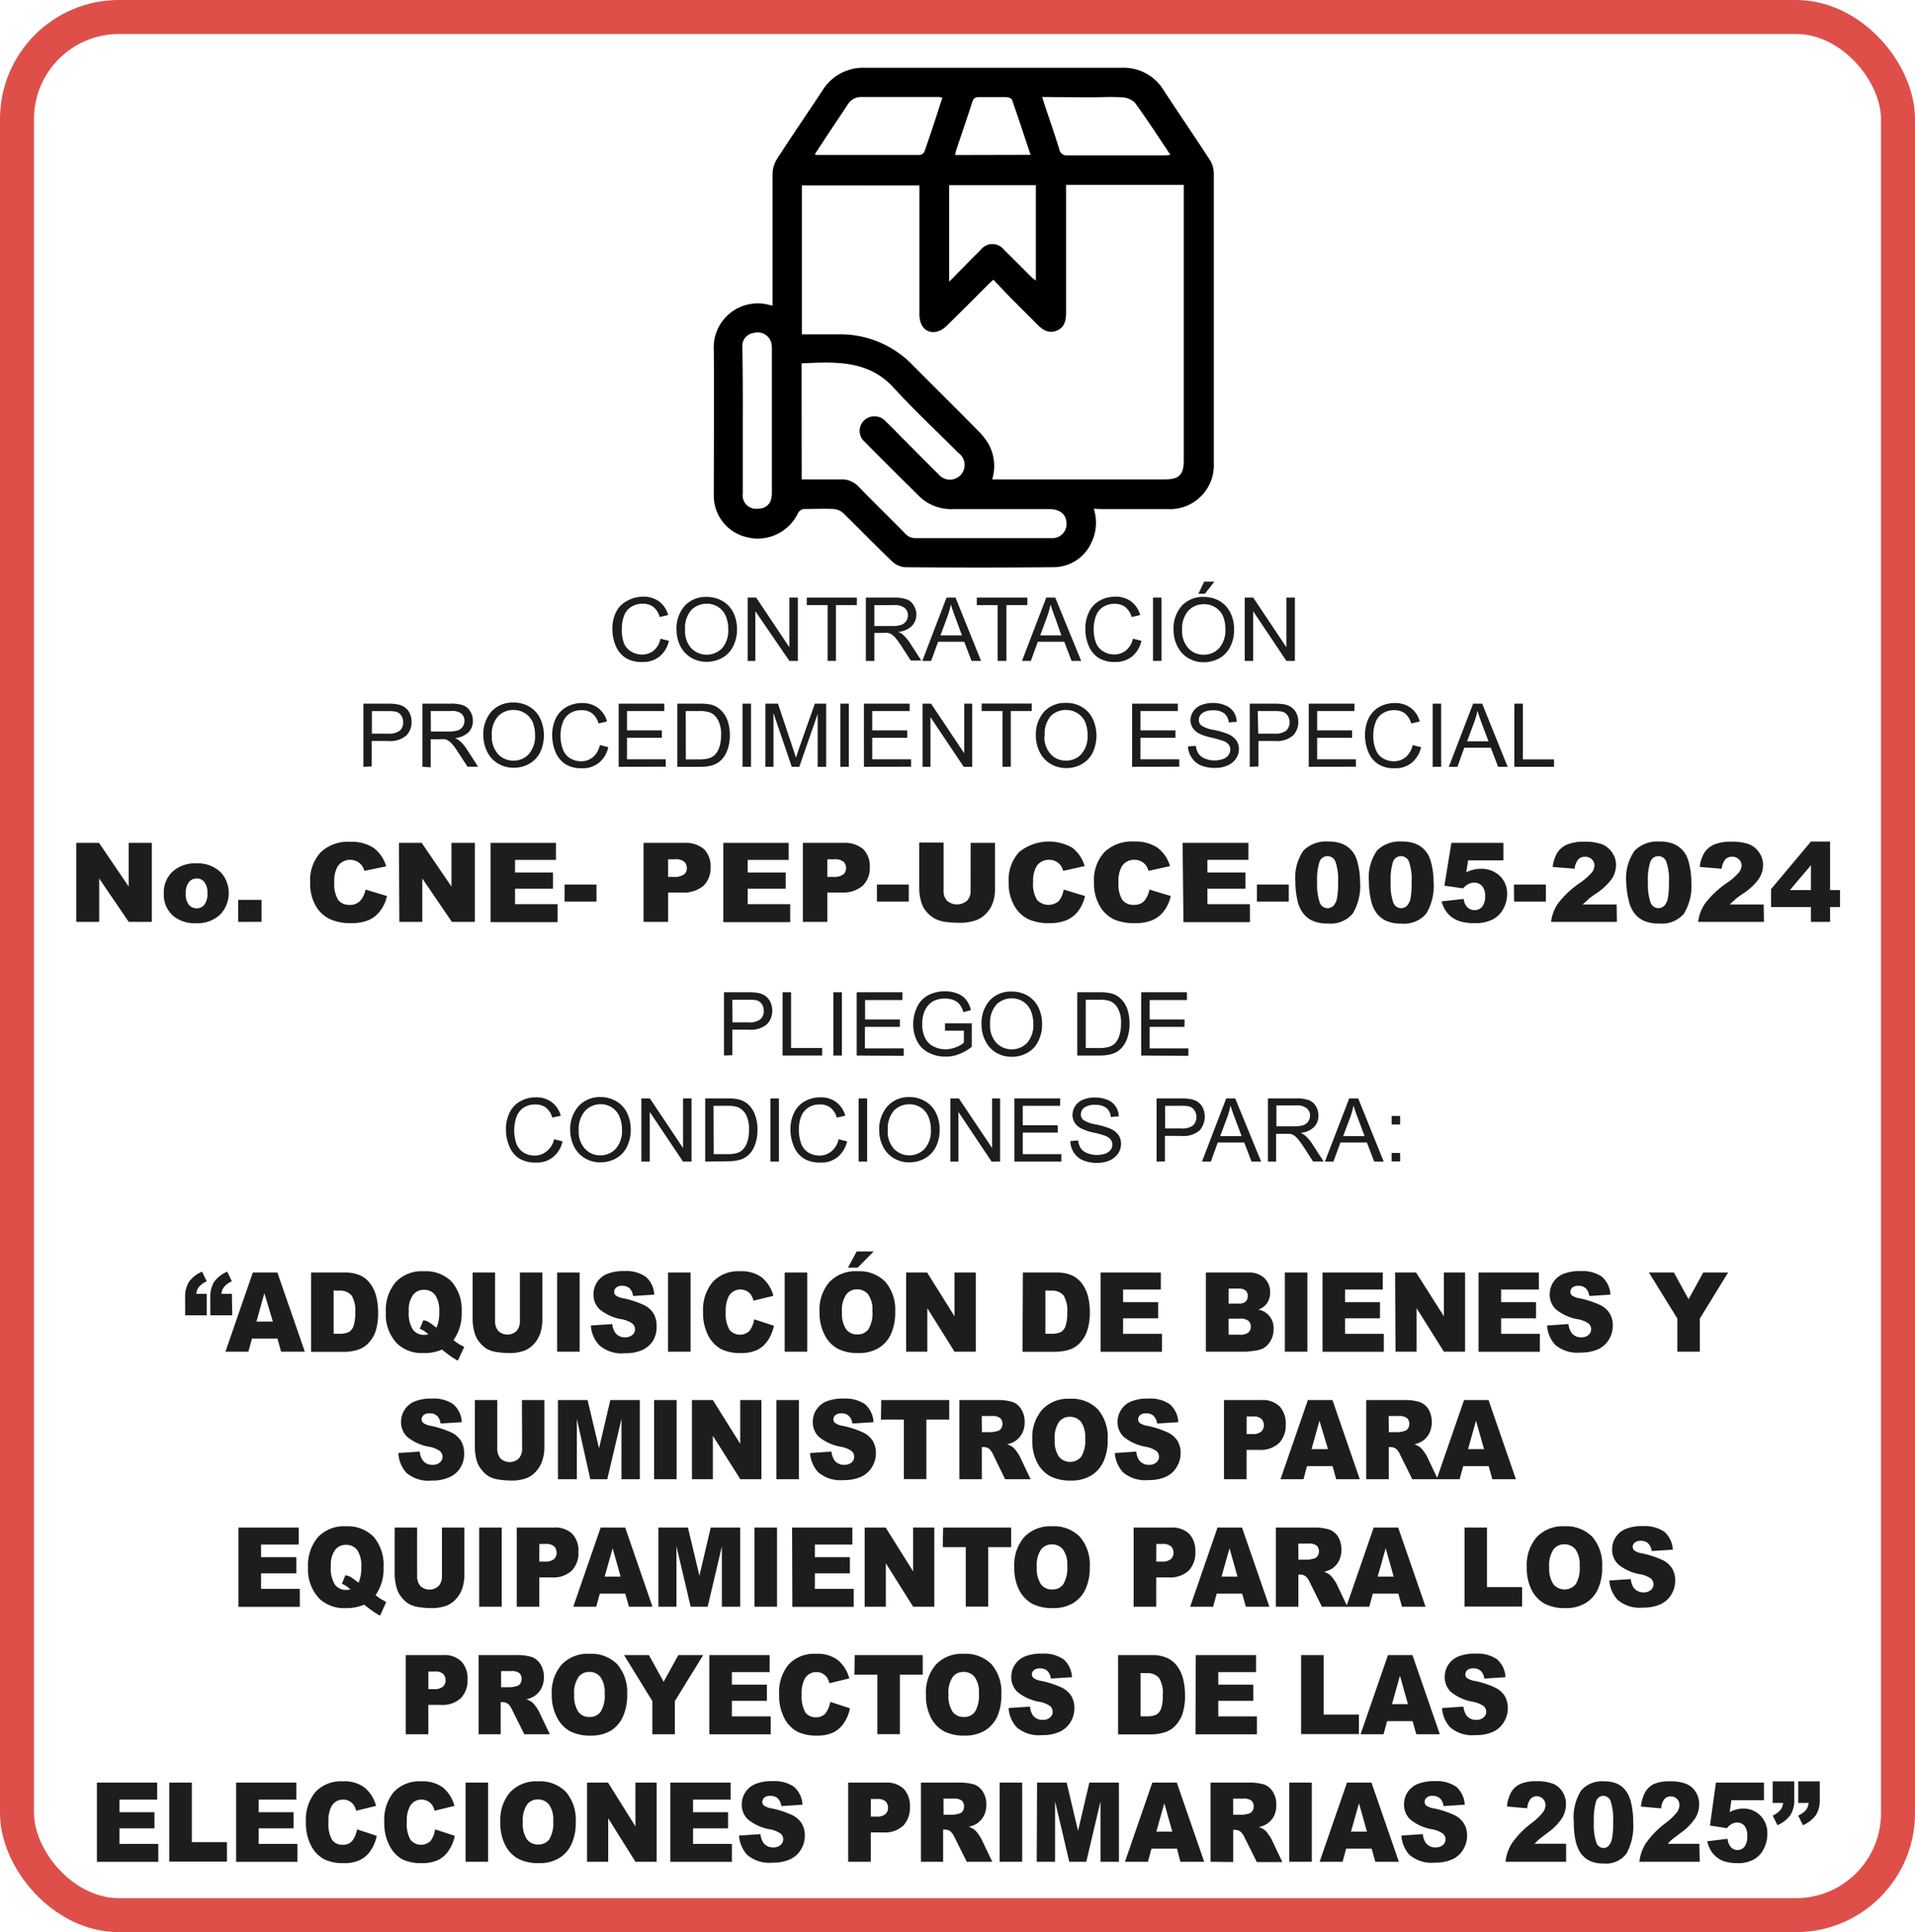
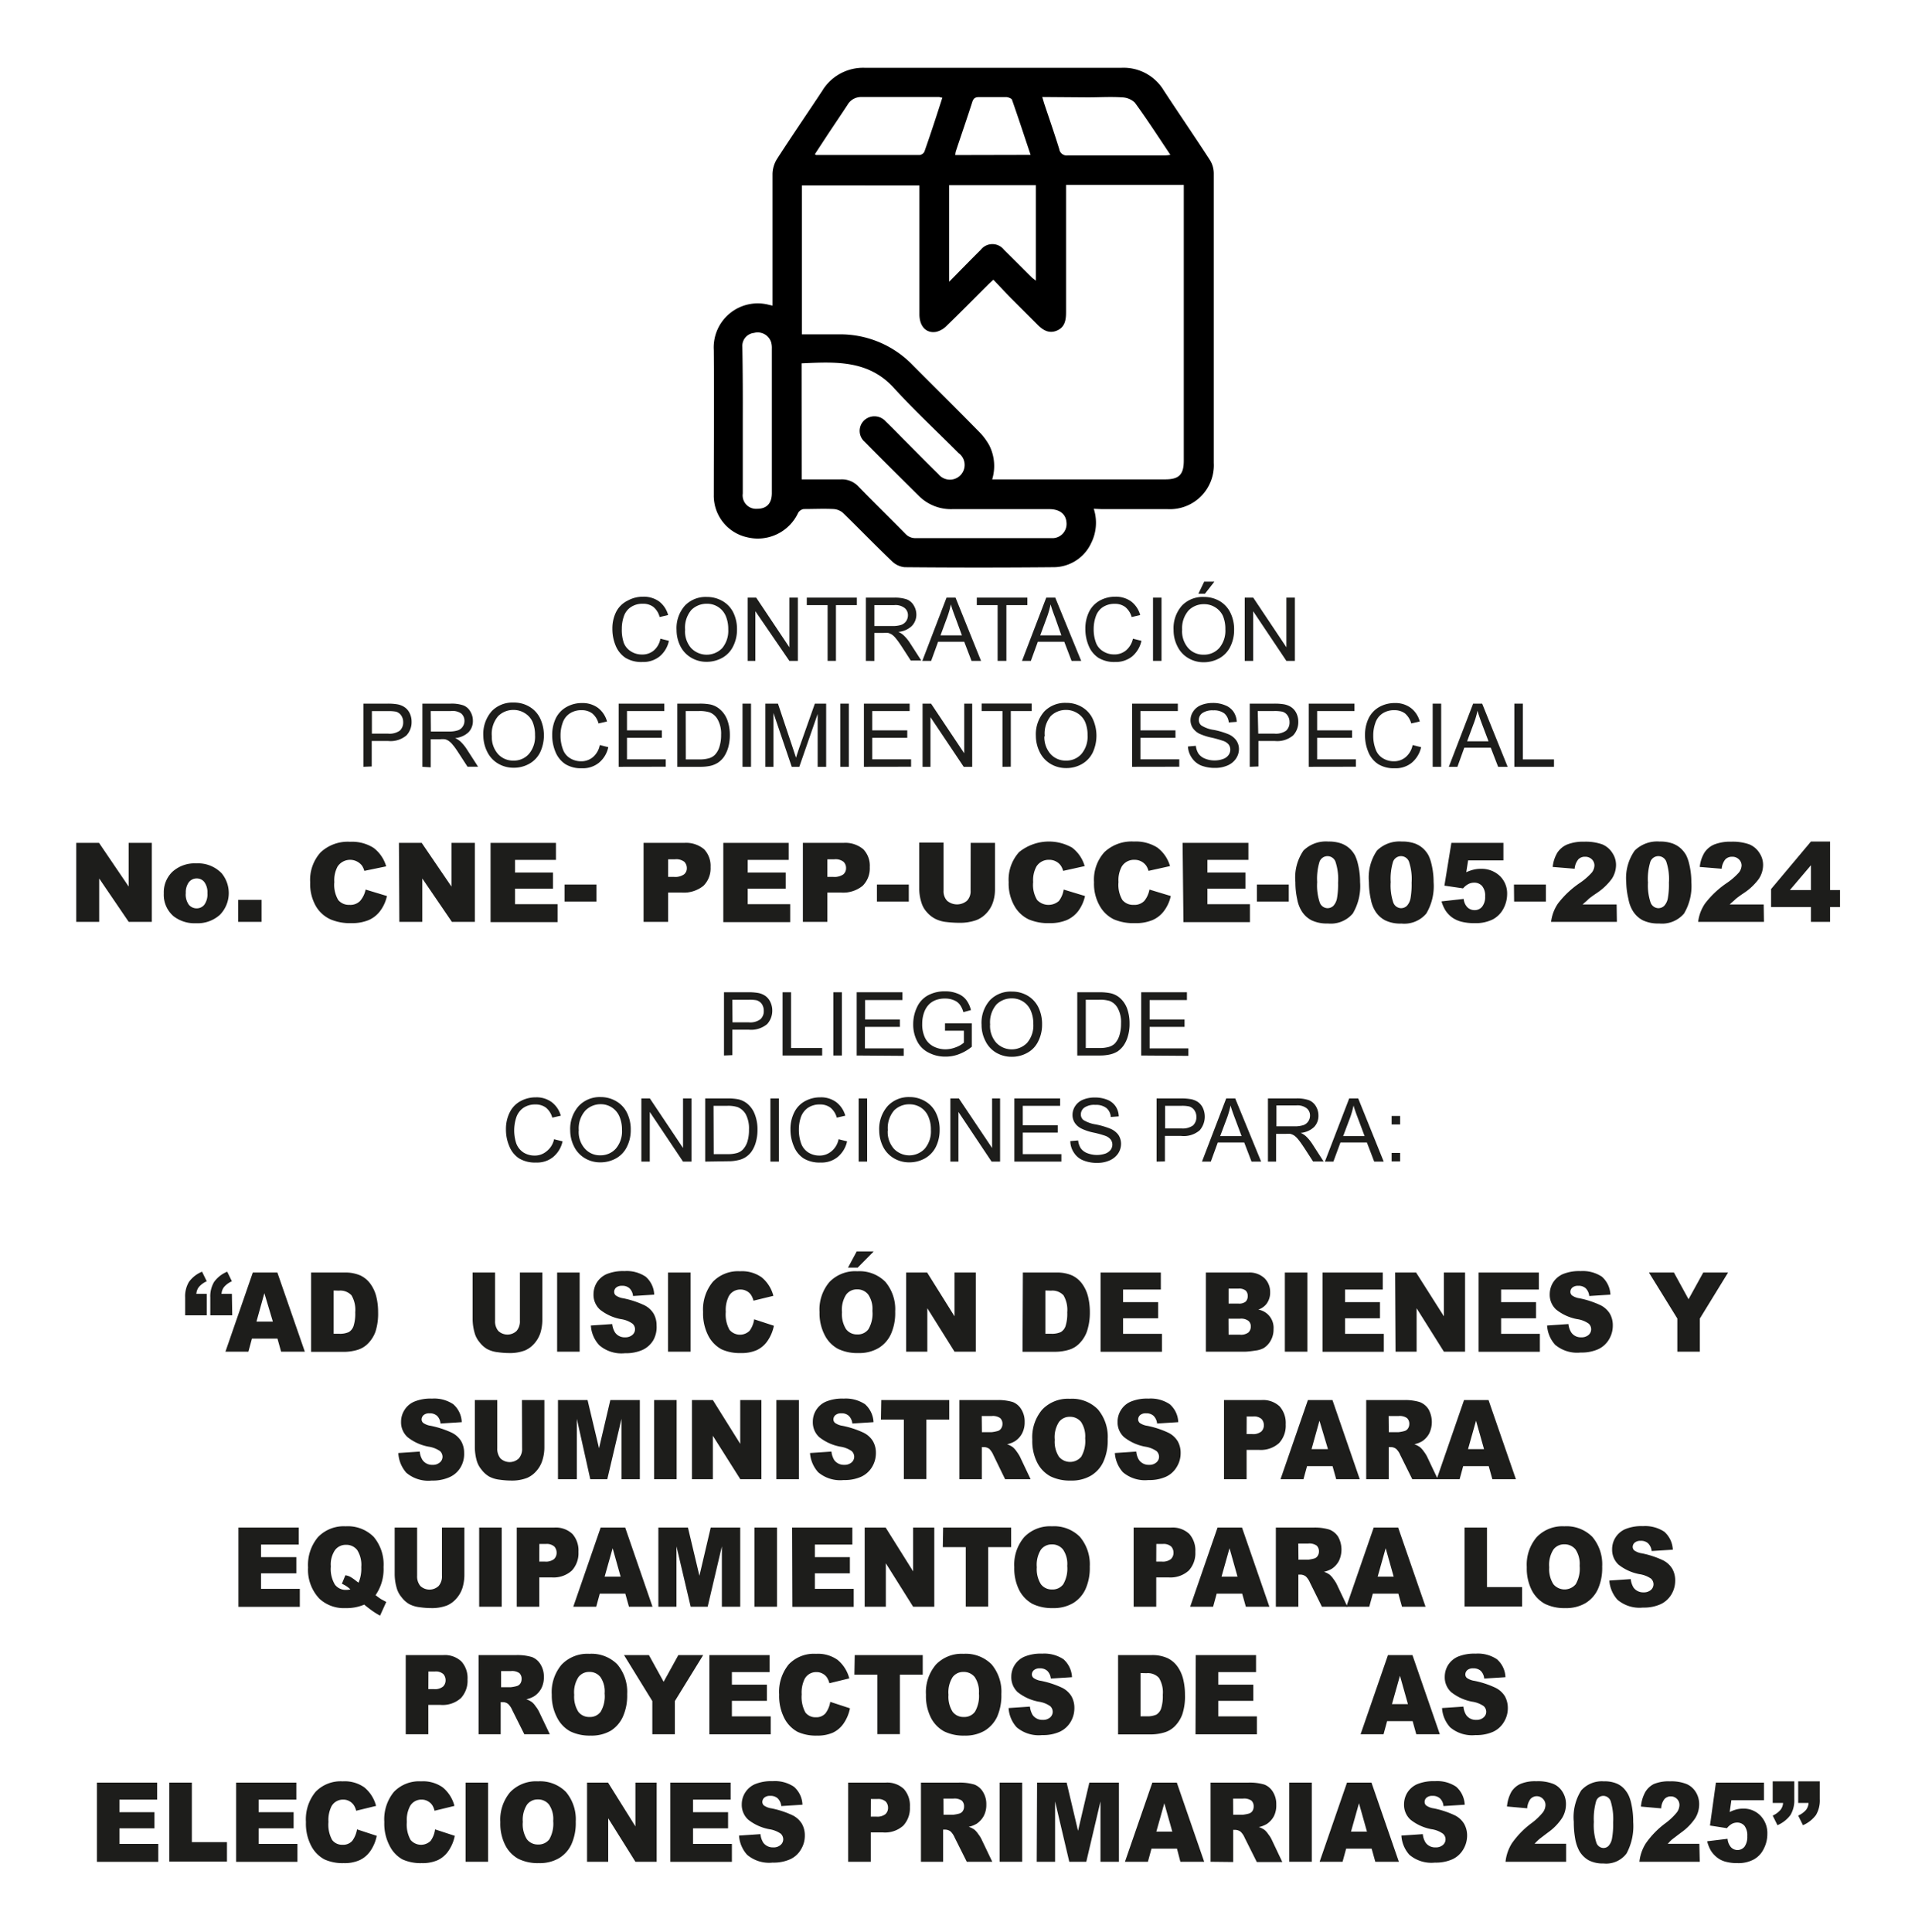
<svg xmlns="http://www.w3.org/2000/svg" id="Capa_1" data-name="Capa 1" viewBox="0 0 225.28 227.28">
  <defs>
    <style>.cls-1{fill:none;stroke:#de4f4a;stroke-miterlimit:10;stroke-width:4px;}.cls-2{fill:#1d1d1b;}</style>
  </defs>
  <title>CNE-PEP-UCCE-005-2024</title>
-   <rect class="cls-1" x="2" y="2" width="221.28" height="223.28" rx="12" />
  <path class="cls-2" d="M88.83,86.49l1,.25a3.24,3.24,0,0,1-1.11,1.85,3.08,3.08,0,0,1-2,.64,3.58,3.58,0,0,1-2-.49,3.15,3.15,0,0,1-1.15-1.42,5.08,5.08,0,0,1-.39-2,4.34,4.34,0,0,1,.45-2A3,3,0,0,1,85,82a3.67,3.67,0,0,1,1.8-.45,3.1,3.1,0,0,1,1.88.56,3,3,0,0,1,1.06,1.6l-1,.23A2.28,2.28,0,0,0,88,82.75a2,2,0,0,0-1.24-.37,2.42,2.42,0,0,0-1.43.41,2.09,2.09,0,0,0-.81,1.1,4.33,4.33,0,0,0-.23,1.43A4.7,4.7,0,0,0,84.53,87a2.06,2.06,0,0,0,.86,1,2.35,2.35,0,0,0,1.26.35,2.08,2.08,0,0,0,1.4-.47A2.38,2.38,0,0,0,88.83,86.49Z" transform="translate(-11.14 -11.36)" />
  <path class="cls-2" d="M90.73,85.48a4,4,0,0,1,1-2.9,3.38,3.38,0,0,1,2.57-1,3.63,3.63,0,0,1,1.85.49A3.18,3.18,0,0,1,97.4,83.4a4.41,4.41,0,0,1,.44,2,4.34,4.34,0,0,1-.46,2,3.12,3.12,0,0,1-1.29,1.35,3.77,3.77,0,0,1-1.81.46,3.48,3.48,0,0,1-1.87-.51,3.26,3.26,0,0,1-1.26-1.39A4.21,4.21,0,0,1,90.73,85.48Zm1,0a3,3,0,0,0,.72,2.12,2.54,2.54,0,0,0,3.65,0,3.19,3.19,0,0,0,.71-2.21,3.89,3.89,0,0,0-.3-1.59,2.37,2.37,0,0,0-2.23-1.42,2.54,2.54,0,0,0-1.8.72A3.2,3.2,0,0,0,91.74,85.49Z" transform="translate(-11.14 -11.36)" />
  <path class="cls-2" d="M99.1,89.1V81.66h1L104,87.5V81.66H105V89.1h-1L100,83.26V89.1Z" transform="translate(-11.14 -11.36)" />
  <path class="cls-2" d="M108.5,89.1V82.54h-2.45v-.88h5.89v.88h-2.46V89.1Z" transform="translate(-11.14 -11.36)" />
  <path class="cls-2" d="M113,89.1V81.66h3.29a4.42,4.42,0,0,1,1.51.2,1.64,1.64,0,0,1,.83.71,2.08,2.08,0,0,1,.31,1.12A1.9,1.9,0,0,1,118.4,85a2.61,2.61,0,0,1-1.58.69,2.23,2.23,0,0,1,.59.37,4.91,4.91,0,0,1,.82,1l1.29,2h-1.24l-1-1.55c-.29-.44-.53-.79-.71-1a2.33,2.33,0,0,0-.5-.5,1.78,1.78,0,0,0-.45-.2,3.45,3.45,0,0,0-.55,0H114v3.3ZM114,85h2.12a3.2,3.2,0,0,0,1.05-.14,1.2,1.2,0,0,0,.58-.45,1.25,1.25,0,0,0,.2-.67,1.08,1.08,0,0,0-.39-.86,1.75,1.75,0,0,0-1.21-.34H114Z" transform="translate(-11.14 -11.36)" />
  <path class="cls-2" d="M119.64,89.1l2.85-7.44h1.06l3,7.44h-1.12l-.86-2.25H121.5l-.82,2.25Zm2.14-3h2.52L123.53,84c-.24-.63-.42-1.14-.53-1.55a10.5,10.5,0,0,1-.4,1.43Z" transform="translate(-11.14 -11.36)" />
  <path class="cls-2" d="M128.5,89.1V82.54h-2.45v-.88H132v.88h-2.47V89.1Z" transform="translate(-11.14 -11.36)" />
  <path class="cls-2" d="M131.37,89.1l2.85-7.44h1.06l3.05,7.44H137.2l-.86-2.25h-3.11l-.82,2.25Zm2.14-3H136L135.26,84c-.24-.63-.42-1.14-.53-1.55a10.5,10.5,0,0,1-.4,1.43Z" transform="translate(-11.14 -11.36)" />
  <path class="cls-2" d="M144.42,86.49l1,.25a3.34,3.34,0,0,1-1.11,1.85,3.1,3.1,0,0,1-2,.64,3.56,3.56,0,0,1-1.95-.49,3.08,3.08,0,0,1-1.15-1.42,5.08,5.08,0,0,1-.39-2,4.47,4.47,0,0,1,.44-2A3.07,3.07,0,0,1,140.53,82a3.71,3.71,0,0,1,1.81-.45,3.07,3.07,0,0,1,1.87.56,3,3,0,0,1,1.06,1.6l-1,.23a2.36,2.36,0,0,0-.76-1.18,2,2,0,0,0-1.23-.37,2.47,2.47,0,0,0-1.44.41,2.13,2.13,0,0,0-.8,1.1,4.34,4.34,0,0,0-.24,1.43,4.48,4.48,0,0,0,.28,1.66,2,2,0,0,0,.86,1,2.35,2.35,0,0,0,1.26.35,2.1,2.1,0,0,0,1.4-.47A2.49,2.49,0,0,0,144.42,86.49Z" transform="translate(-11.14 -11.36)" />
  <path class="cls-2" d="M146.78,89.1V81.66h1V89.1Z" transform="translate(-11.14 -11.36)" />
  <path class="cls-2" d="M149.2,85.48a4,4,0,0,1,1-2.9,3.39,3.39,0,0,1,2.57-1,3.66,3.66,0,0,1,1.86.49,3.24,3.24,0,0,1,1.26,1.38,4.41,4.41,0,0,1,.43,2,4.34,4.34,0,0,1-.46,2,3.12,3.12,0,0,1-1.29,1.35,3.77,3.77,0,0,1-1.81.46,3.48,3.48,0,0,1-1.87-.51,3.23,3.23,0,0,1-1.25-1.39A4.09,4.09,0,0,1,149.2,85.48Zm1,0a3,3,0,0,0,.73,2.12,2.35,2.35,0,0,0,1.81.77,2.38,2.38,0,0,0,1.83-.78,3.14,3.14,0,0,0,.72-2.21A3.89,3.89,0,0,0,155,83.8a2.37,2.37,0,0,0-.9-1,2.42,2.42,0,0,0-1.33-.37,2.5,2.5,0,0,0-1.79.72A3.16,3.16,0,0,0,150.21,85.49Zm1.92-4.28.68-1.42H154l-1.11,1.42Z" transform="translate(-11.14 -11.36)" />
  <path class="cls-2" d="M157.57,89.1V81.66h1l3.9,5.84V81.66h1V89.1h-1l-3.91-5.84V89.1Z" transform="translate(-11.14 -11.36)" />
  <path class="cls-2" d="M53.89,101.56V94.13h2.8a6.53,6.53,0,0,1,1.13.07,2.24,2.24,0,0,1,.92.35,1.83,1.83,0,0,1,.6.71,2.31,2.31,0,0,1,.22,1,2.27,2.27,0,0,1-.6,1.6,2.88,2.88,0,0,1-2.18.66H54.87v3Zm1-3.9h1.92a2.1,2.1,0,0,0,1.36-.35,1.29,1.29,0,0,0,.4-1,1.33,1.33,0,0,0-.24-.8,1.1,1.1,0,0,0-.62-.44,4.64,4.64,0,0,0-.92-.06h-1.9Z" transform="translate(-11.14 -11.36)" />
  <path class="cls-2" d="M60.83,101.56V94.13h3.3a4.26,4.26,0,0,1,1.51.2,1.61,1.61,0,0,1,.82.71,2.05,2.05,0,0,1,.31,1.12,1.87,1.87,0,0,1-.51,1.33,2.61,2.61,0,0,1-1.58.69,2.64,2.64,0,0,1,.59.37,4.91,4.91,0,0,1,.82,1l1.29,2H66.14l-1-1.54c-.29-.45-.52-.79-.71-1a2.24,2.24,0,0,0-.5-.49,1.27,1.27,0,0,0-.45-.2,2.39,2.39,0,0,0-.55,0H61.81v3.3Zm1-4.15h2.12A3.2,3.2,0,0,0,65,97.27a1.06,1.06,0,0,0,.58-.45,1.19,1.19,0,0,0,.2-.66,1.14,1.14,0,0,0-.38-.87A1.78,1.78,0,0,0,64.17,95H61.81Z" transform="translate(-11.14 -11.36)" />
  <path class="cls-2" d="M68,97.94A4.06,4.06,0,0,1,69,95a3.41,3.41,0,0,1,2.57-1,3.53,3.53,0,0,1,1.85.49,3.21,3.21,0,0,1,1.26,1.37,4.71,4.71,0,0,1,0,4,3.12,3.12,0,0,1-1.29,1.35,3.66,3.66,0,0,1-1.81.46,3.53,3.53,0,0,1-1.88-.51,3.27,3.27,0,0,1-1.25-1.38A4.29,4.29,0,0,1,68,97.94Zm1,0a3,3,0,0,0,.72,2.11,2.38,2.38,0,0,0,1.82.78,2.35,2.35,0,0,0,1.82-.78,3.15,3.15,0,0,0,.72-2.22,3.87,3.87,0,0,0-.3-1.58,2.33,2.33,0,0,0-.9-1,2.46,2.46,0,0,0-1.33-.38,2.52,2.52,0,0,0-1.8.72A3.22,3.22,0,0,0,69,98Z" transform="translate(-11.14 -11.36)" />
  <path class="cls-2" d="M81.7,99l1,.25a3.24,3.24,0,0,1-1.11,1.84,3,3,0,0,1-2,.64,3.48,3.48,0,0,1-1.95-.49,3.15,3.15,0,0,1-1.15-1.42,5.08,5.08,0,0,1-.39-2,4.5,4.5,0,0,1,.44-2,3.09,3.09,0,0,1,1.27-1.31,3.64,3.64,0,0,1,1.8-.45,3.06,3.06,0,0,1,1.88.57,3,3,0,0,1,1.06,1.6l-1,.23a2.27,2.27,0,0,0-.75-1.19,2.05,2.05,0,0,0-1.24-.37,2.42,2.42,0,0,0-1.43.41,2.15,2.15,0,0,0-.81,1.11,4.29,4.29,0,0,0-.24,1.43,4.6,4.6,0,0,0,.28,1.65,2,2,0,0,0,.86,1.06,2.44,2.44,0,0,0,1.26.35,2.11,2.11,0,0,0,1.4-.48A2.44,2.44,0,0,0,81.7,99Z" transform="translate(-11.14 -11.36)" />
  <path class="cls-2" d="M83.92,101.56V94.13h5.37V95H84.9v2.27H89v.88H84.9v2.53h4.56v.87Z" transform="translate(-11.14 -11.36)" />
  <path class="cls-2" d="M90.82,101.56V94.13h2.56a6.46,6.46,0,0,1,1.33.1,2.54,2.54,0,0,1,1.09.54A3.06,3.06,0,0,1,96.68,96,5.05,5.05,0,0,1,97,97.81a5.29,5.29,0,0,1-.2,1.5,3.87,3.87,0,0,1-.5,1.08,2.69,2.69,0,0,1-.68.67,2.78,2.78,0,0,1-.89.38,5.32,5.32,0,0,1-1.19.12Zm1-.87h1.58a3.93,3.93,0,0,0,1.16-.14,1.63,1.63,0,0,0,.67-.39,2.31,2.31,0,0,0,.54-.94,4.56,4.56,0,0,0,.2-1.43A3.4,3.4,0,0,0,95.57,96a1.86,1.86,0,0,0-.93-.84A3.88,3.88,0,0,0,93.37,95H91.81Z" transform="translate(-11.14 -11.36)" />
  <path class="cls-2" d="M98.49,101.56V94.13h1v7.43Z" transform="translate(-11.14 -11.36)" />
  <path class="cls-2" d="M101.18,101.56V94.13h1.48l1.76,5.26.36,1.1c.08-.27.21-.66.39-1.19L107,94.13h1.33v7.43h-1V95.34l-2.16,6.22h-.89l-2.15-6.33v6.33Z" transform="translate(-11.14 -11.36)" />
-   <path class="cls-2" d="M110,101.56V94.13h1v7.43Z" transform="translate(-11.14 -11.36)" />
+   <path class="cls-2" d="M110,101.56V94.13h1v7.43" transform="translate(-11.14 -11.36)" />
  <path class="cls-2" d="M112.77,101.56V94.13h5.38V95h-4.4v2.27h4.12v.88h-4.12v2.53h4.57v.87Z" transform="translate(-11.14 -11.36)" />
  <path class="cls-2" d="M119.67,101.56V94.13h1l3.9,5.84V94.13h.94v7.43h-1l-3.91-5.84v5.84Z" transform="translate(-11.14 -11.36)" />
  <path class="cls-2" d="M129.07,101.56V95h-2.45v-.88h5.89V95h-2.46v6.55Z" transform="translate(-11.14 -11.36)" />
  <path class="cls-2" d="M133,97.94a4.06,4.06,0,0,1,1-2.9,3.41,3.41,0,0,1,2.57-1,3.53,3.53,0,0,1,1.85.49,3.21,3.21,0,0,1,1.26,1.37,4.71,4.71,0,0,1,0,4,3.18,3.18,0,0,1-1.29,1.35,3.66,3.66,0,0,1-1.81.46,3.53,3.53,0,0,1-1.88-.51,3.27,3.27,0,0,1-1.25-1.38A4.29,4.29,0,0,1,133,97.94Zm1,0a3,3,0,0,0,.72,2.11,2.38,2.38,0,0,0,1.82.78,2.35,2.35,0,0,0,1.82-.78,3.15,3.15,0,0,0,.72-2.22,3.87,3.87,0,0,0-.3-1.58,2.33,2.33,0,0,0-.9-1,2.46,2.46,0,0,0-1.33-.38,2.51,2.51,0,0,0-1.8.72A3.22,3.22,0,0,0,134.05,98Z" transform="translate(-11.14 -11.36)" />
  <path class="cls-2" d="M144.32,101.56V94.13h5.38V95h-4.4v2.27h4.12v.88H145.3v2.53h4.57v.87Z" transform="translate(-11.14 -11.36)" />
  <path class="cls-2" d="M150.89,99.17l.93-.08a2.13,2.13,0,0,0,.31.92,1.68,1.68,0,0,0,.75.58,2.9,2.9,0,0,0,1.14.22,2.78,2.78,0,0,0,1-.17,1.31,1.31,0,0,0,.64-.46,1.07,1.07,0,0,0,.21-.64,1,1,0,0,0-.2-.61,1.44,1.44,0,0,0-.67-.43,13.58,13.58,0,0,0-1.32-.37,7,7,0,0,1-1.44-.46,2.08,2.08,0,0,1-.79-.69,1.68,1.68,0,0,1-.26-.93,1.83,1.83,0,0,1,.32-1,2,2,0,0,1,.93-.75,3.7,3.7,0,0,1,1.36-.25,3.66,3.66,0,0,1,1.46.27,2.11,2.11,0,0,1,1,.78,2.28,2.28,0,0,1,.37,1.17l-.94.07a1.56,1.56,0,0,0-.52-1.06,2,2,0,0,0-1.3-.36,2.09,2.09,0,0,0-1.3.33,1,1,0,0,0-.4.78.82.82,0,0,0,.29.66,3.68,3.68,0,0,0,1.48.53,8.85,8.85,0,0,1,1.64.48,2.16,2.16,0,0,1,1,.76,1.78,1.78,0,0,1,.31,1,2,2,0,0,1-.34,1.12,2.25,2.25,0,0,1-1,.82,3.53,3.53,0,0,1-1.44.29,4.42,4.42,0,0,1-1.69-.29,2.46,2.46,0,0,1-1.07-.89A2.55,2.55,0,0,1,150.89,99.17Z" transform="translate(-11.14 -11.36)" />
  <path class="cls-2" d="M158.16,101.56V94.13H161a6.53,6.53,0,0,1,1.13.07,2.24,2.24,0,0,1,.92.35,1.83,1.83,0,0,1,.6.71,2.31,2.31,0,0,1,.22,1,2.27,2.27,0,0,1-.6,1.6,2.88,2.88,0,0,1-2.18.66h-1.91v3Zm1-3.9h1.92a2.1,2.1,0,0,0,1.36-.35,1.29,1.29,0,0,0,.4-1,1.33,1.33,0,0,0-.24-.8,1.1,1.1,0,0,0-.62-.44A4.64,4.64,0,0,0,161,95h-1.9Z" transform="translate(-11.14 -11.36)" />
  <path class="cls-2" d="M165.1,101.56V94.13h5.38V95h-4.39v2.27h4.11v.88h-4.11v2.53h4.56v.87Z" transform="translate(-11.14 -11.36)" />
  <path class="cls-2" d="M177.32,99l1,.25a3.35,3.35,0,0,1-1.11,1.84,3,3,0,0,1-2,.64,3.48,3.48,0,0,1-1.95-.49,3.08,3.08,0,0,1-1.15-1.42,5.08,5.08,0,0,1-.39-2,4.5,4.5,0,0,1,.44-2,3.12,3.12,0,0,1,1.26-1.31,3.71,3.71,0,0,1,1.81-.45,3,3,0,0,1,1.87.57,2.94,2.94,0,0,1,1.06,1.6l-1,.23a2.4,2.4,0,0,0-.75-1.19,2.07,2.07,0,0,0-1.24-.37,2.42,2.42,0,0,0-1.43.41,2.15,2.15,0,0,0-.81,1.11,4.29,4.29,0,0,0-.24,1.43,4.39,4.39,0,0,0,.28,1.65,2,2,0,0,0,.86,1.06,2.44,2.44,0,0,0,1.26.35,2.11,2.11,0,0,0,1.4-.48A2.49,2.49,0,0,0,177.32,99Z" transform="translate(-11.14 -11.36)" />
  <path class="cls-2" d="M179.68,101.56V94.13h1v7.43Z" transform="translate(-11.14 -11.36)" />
  <path class="cls-2" d="M181.58,101.56l2.86-7.43h1.06l3,7.43h-1.12l-.87-2.25h-3.11l-.81,2.25Zm2.15-3h2.52l-.78-2.06c-.23-.62-.41-1.14-.52-1.54a9.16,9.16,0,0,1-.41,1.42Z" transform="translate(-11.14 -11.36)" />
  <path class="cls-2" d="M189.29,101.56V94.13h1v6.56h3.66v.87Z" transform="translate(-11.14 -11.36)" />
  <path class="cls-2" d="M20.11,110.51h2.68l3.49,5.14v-5.14H29v9.29H26.28l-3.47-5.1v5.1h-2.7Z" transform="translate(-11.14 -11.36)" />
  <path class="cls-2" d="M30.41,116.45a3.35,3.35,0,0,1,1-2.53,3.88,3.88,0,0,1,2.81-1,3.85,3.85,0,0,1,3,1.17,3.66,3.66,0,0,1-.2,4.87,3.91,3.91,0,0,1-2.84,1,4,4,0,0,1-2.63-.83A3.32,3.32,0,0,1,30.41,116.45Zm2.58,0a2.07,2.07,0,0,0,.36,1.33,1.19,1.19,0,0,0,.92.43,1.14,1.14,0,0,0,.91-.43,2.09,2.09,0,0,0,.36-1.36,2,2,0,0,0-.36-1.3,1.11,1.11,0,0,0-.89-.43,1.16,1.16,0,0,0-.93.44A2,2,0,0,0,33,116.45Z" transform="translate(-11.14 -11.36)" />
  <path class="cls-2" d="M39.16,117.21h2.75v2.59H39.16Z" transform="translate(-11.14 -11.36)" />
  <path class="cls-2" d="M54.15,116l2.51.76a4.54,4.54,0,0,1-.8,1.76,3.35,3.35,0,0,1-1.35,1.07,5.06,5.06,0,0,1-2,.36,5.89,5.89,0,0,1-2.48-.44A3.83,3.83,0,0,1,48.33,118a5.22,5.22,0,0,1-.7-2.84,4.82,4.82,0,0,1,1.23-3.54,4.66,4.66,0,0,1,3.46-1.24,4.74,4.74,0,0,1,2.76.71,4.16,4.16,0,0,1,1.49,2.18L54,113.8a2.14,2.14,0,0,0-.28-.62,1.77,1.77,0,0,0-2.86.1,3.36,3.36,0,0,0-.39,1.83,3.51,3.51,0,0,0,.46,2.12,1.63,1.63,0,0,0,1.32.57,1.6,1.6,0,0,0,1.25-.46A2.93,2.93,0,0,0,54.15,116Z" transform="translate(-11.14 -11.36)" />
  <path class="cls-2" d="M58.07,110.51h2.68l3.5,5.14v-5.14H67v9.29h-2.7l-3.48-5.1v5.1h-2.7Z" transform="translate(-11.14 -11.36)" />
  <path class="cls-2" d="M68.85,110.51h7.69v2H71.73V114h4.46v1.89H71.73v1.83h5v2.11H68.85Z" transform="translate(-11.14 -11.36)" />
  <path class="cls-2" d="M77.56,115.41h3.75v2H77.56Z" transform="translate(-11.14 -11.36)" />
  <path class="cls-2" d="M86.85,110.51h4.77a3.3,3.3,0,0,1,2.34.74,2.82,2.82,0,0,1,.77,2.11,2.88,2.88,0,0,1-.84,2.2,3.67,3.67,0,0,1-2.58.79H89.74v3.45H86.85Zm2.89,4h.7a1.8,1.8,0,0,0,1.16-.29.91.91,0,0,0,.34-.74,1.06,1.06,0,0,0-.29-.74,1.54,1.54,0,0,0-1.1-.3h-.81Z" transform="translate(-11.14 -11.36)" />
  <path class="cls-2" d="M96.23,110.51h7.69v2H99.1V114h4.47v1.89H99.1v1.83h5v2.11H96.23Z" transform="translate(-11.14 -11.36)" />
  <path class="cls-2" d="M105.59,110.51h4.77a3.29,3.29,0,0,1,2.33.74,2.78,2.78,0,0,1,.77,2.11,2.88,2.88,0,0,1-.84,2.2,3.64,3.64,0,0,1-2.58.79h-1.57v3.45h-2.88Zm2.88,4h.7a1.85,1.85,0,0,0,1.17-.29.94.94,0,0,0,.33-.74,1,1,0,0,0-.29-.74,1.51,1.51,0,0,0-1.09-.3h-.82Z" transform="translate(-11.14 -11.36)" />
  <path class="cls-2" d="M114.3,115.41h3.75v2H114.3Z" transform="translate(-11.14 -11.36)" />
  <path class="cls-2" d="M125.33,110.51h2.86V116a4.73,4.73,0,0,1-.26,1.56,3.5,3.5,0,0,1-.8,1.28,3.19,3.19,0,0,1-1.15.76,5.74,5.74,0,0,1-2,.31,13.44,13.44,0,0,1-1.48-.09,3.79,3.79,0,0,1-1.34-.38,3.32,3.32,0,0,1-1-.8,2.84,2.84,0,0,1-.61-1.07,5.44,5.44,0,0,1-.27-1.57v-5.53h2.86v5.66a1.61,1.61,0,0,0,.42,1.19,1.81,1.81,0,0,0,2.33,0,1.59,1.59,0,0,0,.43-1.2Z" transform="translate(-11.14 -11.36)" />
  <path class="cls-2" d="M136.27,116l2.51.76a4.68,4.68,0,0,1-.79,1.76,3.45,3.45,0,0,1-1.36,1.07,5.06,5.06,0,0,1-2,.36,5.84,5.84,0,0,1-2.47-.44,3.85,3.85,0,0,1-1.66-1.54,5.31,5.31,0,0,1-.7-2.84,4.82,4.82,0,0,1,1.23-3.54,5.56,5.56,0,0,1,6.22-.53,4.16,4.16,0,0,1,1.49,2.18l-2.53.56a2.14,2.14,0,0,0-.28-.62,1.58,1.58,0,0,0-.59-.5,1.66,1.66,0,0,0-.78-.18,1.7,1.7,0,0,0-1.49.78,3.36,3.36,0,0,0-.39,1.83,3.43,3.43,0,0,0,.47,2.12,1.85,1.85,0,0,0,2.56.11A2.93,2.93,0,0,0,136.27,116Z" transform="translate(-11.14 -11.36)" />
  <path class="cls-2" d="M146.36,116l2.51.76a4.54,4.54,0,0,1-.8,1.76,3.35,3.35,0,0,1-1.35,1.07,5.06,5.06,0,0,1-2.05.36,5.89,5.89,0,0,1-2.48-.44,3.83,3.83,0,0,1-1.65-1.54,5.22,5.22,0,0,1-.7-2.84,4.82,4.82,0,0,1,1.23-3.54,4.66,4.66,0,0,1,3.46-1.24,4.74,4.74,0,0,1,2.76.71,4.16,4.16,0,0,1,1.49,2.18l-2.53.56a2.14,2.14,0,0,0-.28-.62,1.67,1.67,0,0,0-1.37-.68,1.68,1.68,0,0,0-1.49.78,3.36,3.36,0,0,0-.39,1.83,3.51,3.51,0,0,0,.46,2.12,1.63,1.63,0,0,0,1.32.57,1.62,1.62,0,0,0,1.25-.46A2.93,2.93,0,0,0,146.36,116Z" transform="translate(-11.14 -11.36)" />
  <path class="cls-2" d="M150.26,110.51H158v2h-4.82V114h4.47v1.89h-4.47v1.83h5v2.11h-7.82Z" transform="translate(-11.14 -11.36)" />
  <path class="cls-2" d="M159,115.41h3.75v2H159Z" transform="translate(-11.14 -11.36)" />
  <path class="cls-2" d="M163.53,115.12a5.61,5.61,0,0,1,.95-3.71,3.76,3.76,0,0,1,2.91-1.06,4.46,4.46,0,0,1,1.54.23,3,3,0,0,1,1,.61,3.28,3.28,0,0,1,.6.77,4.68,4.68,0,0,1,.35,1,9,9,0,0,1,.26,2.16,6.33,6.33,0,0,1-.86,3.7,3.4,3.4,0,0,1-2.94,1.17,4.17,4.17,0,0,1-1.9-.37,3,3,0,0,1-1.18-1.1,4,4,0,0,1-.52-1.4A9.18,9.18,0,0,1,163.53,115.12Zm2.56,0a6.28,6.28,0,0,0,.31,2.42,1,1,0,0,0,.91.65,1,1,0,0,0,.68-.27,1.78,1.78,0,0,0,.43-.87,9.35,9.35,0,0,0,.13-1.86,6.44,6.44,0,0,0-.31-2.48,1,1,0,0,0-.94-.64,1,1,0,0,0-.93.65A6.8,6.8,0,0,0,166.09,115.12Z" transform="translate(-11.14 -11.36)" />
  <path class="cls-2" d="M172.18,115.12a5.61,5.61,0,0,1,.95-3.71,3.76,3.76,0,0,1,2.91-1.06,4.46,4.46,0,0,1,1.54.23,3,3,0,0,1,1,.61,3.28,3.28,0,0,1,.6.77,4.68,4.68,0,0,1,.35,1,9,9,0,0,1,.26,2.16,6.33,6.33,0,0,1-.86,3.7A3.4,3.4,0,0,1,176,120a4.1,4.1,0,0,1-1.89-.37,3,3,0,0,1-1.19-1.1,4,4,0,0,1-.52-1.4A9.18,9.18,0,0,1,172.18,115.12Zm2.56,0a6.28,6.28,0,0,0,.31,2.42,1,1,0,0,0,.91.65,1,1,0,0,0,.68-.27,1.78,1.78,0,0,0,.43-.87,9.35,9.35,0,0,0,.13-1.86,6.44,6.44,0,0,0-.31-2.48,1,1,0,0,0-.94-.64,1,1,0,0,0-.93.65A6.8,6.8,0,0,0,174.74,115.12Z" transform="translate(-11.14 -11.36)" />
  <path class="cls-2" d="M181.88,110.51H188v2.06h-4.15l-.22,1.39a5.09,5.09,0,0,1,.85-.3,3.44,3.44,0,0,1,.84-.1,3.13,3.13,0,0,1,2.26.84,2.86,2.86,0,0,1,.86,2.12,3.68,3.68,0,0,1-.44,1.73,3,3,0,0,1-1.27,1.27,4.48,4.48,0,0,1-2.1.43,6,6,0,0,1-1.57-.17,3.31,3.31,0,0,1-1.12-.52,3.2,3.2,0,0,1-.74-.78,4.25,4.25,0,0,1-.48-1.09l2.61-.29a1.6,1.6,0,0,0,.45,1,1.2,1.2,0,0,0,.83.32,1.12,1.12,0,0,0,.89-.41,1.82,1.82,0,0,0,.35-1.21,1.74,1.74,0,0,0-.36-1.22,1.2,1.2,0,0,0-.94-.39,1.44,1.44,0,0,0-.72.19,2,2,0,0,0-.57.48l-2.2-.32Z" transform="translate(-11.14 -11.36)" />
  <path class="cls-2" d="M189.24,115.41H193v2h-3.74Z" transform="translate(-11.14 -11.36)" />
  <path class="cls-2" d="M201.35,119.8h-7.74a4.84,4.84,0,0,1,.81-2.16,11,11,0,0,1,2.53-2.39A7.72,7.72,0,0,0,198.4,114a1.45,1.45,0,0,0,.31-.83,1,1,0,0,0-.31-.73,1.09,1.09,0,0,0-.79-.3,1.05,1.05,0,0,0-.8.31,2,2,0,0,0-.43,1.1l-2.58-.21a4,4,0,0,1,.56-1.7,2.59,2.59,0,0,1,1.14-.94,5.1,5.1,0,0,1,2-.33,5.9,5.9,0,0,1,2.12.31,2.58,2.58,0,0,1,1.19,1,2.52,2.52,0,0,1,.44,1.44,3,3,0,0,1-.5,1.62,7,7,0,0,1-1.81,1.7c-.52.35-.87.61-1,.75s-.38.33-.62.56h4Z" transform="translate(-11.14 -11.36)" />
  <path class="cls-2" d="M202.45,115.12a5.61,5.61,0,0,1,1-3.71,3.76,3.76,0,0,1,2.91-1.06,4.46,4.46,0,0,1,1.54.23,3,3,0,0,1,1,.61,3.28,3.28,0,0,1,.6.77,4.68,4.68,0,0,1,.35,1,9,9,0,0,1,.26,2.16,6.33,6.33,0,0,1-.86,3.7,3.4,3.4,0,0,1-2.94,1.17,4.17,4.17,0,0,1-1.9-.37,3,3,0,0,1-1.18-1.1,4,4,0,0,1-.52-1.4A9.18,9.18,0,0,1,202.45,115.12Zm2.56,0a6.28,6.28,0,0,0,.31,2.42,1,1,0,0,0,.91.65,1,1,0,0,0,.68-.27,1.78,1.78,0,0,0,.43-.87,9.35,9.35,0,0,0,.13-1.86,6.44,6.44,0,0,0-.31-2.48,1,1,0,0,0-.94-.64,1,1,0,0,0-.93.65A6.8,6.8,0,0,0,205,115.12Z" transform="translate(-11.14 -11.36)" />
  <path class="cls-2" d="M218.65,119.8h-7.74a4.84,4.84,0,0,1,.81-2.16,11,11,0,0,1,2.53-2.39A7.72,7.72,0,0,0,215.7,114a1.47,1.47,0,0,0,.32-.83,1,1,0,0,0-.32-.73,1.09,1.09,0,0,0-.79-.3,1.07,1.07,0,0,0-.8.31,2,2,0,0,0-.43,1.1l-2.58-.21a4,4,0,0,1,.56-1.7,2.59,2.59,0,0,1,1.14-.94,5.1,5.1,0,0,1,2-.33,5.9,5.9,0,0,1,2.12.31,2.58,2.58,0,0,1,1.19,1,2.52,2.52,0,0,1,.44,1.44,3,3,0,0,1-.5,1.62,6.85,6.85,0,0,1-1.81,1.7c-.52.35-.86.61-1,.75s-.38.33-.62.56h4Z" transform="translate(-11.14 -11.36)" />
  <path class="cls-2" d="M224.18,118.06h-4.69v-2.12l4.69-5.59h2.25v5.71h1.17v2h-1.17v1.74h-2.25Zm0-2v-2.92l-2.48,2.92Z" transform="translate(-11.14 -11.36)" />
  <path class="cls-2" d="M35.46,166.08H32.92V164a3.31,3.31,0,0,1,.45-1.85,3.57,3.57,0,0,1,1.54-1.2l.55,1.13a2.53,2.53,0,0,0-.93.68,1.44,1.44,0,0,0-.29.8h1.22Zm3,0H35.88V164a3.31,3.31,0,0,1,.45-1.85,3.57,3.57,0,0,1,1.54-1.2l.55,1.13a2.53,2.53,0,0,0-.93.68,1.44,1.44,0,0,0-.29.8h1.22Z" transform="translate(-11.14 -11.36)" />
  <path class="cls-2" d="M43.78,168.82h-3l-.42,1.54h-2.7l3.22-9.31h2.89L47,170.36H44.21Zm-.54-2-1-3.34-.93,3.34Z" transform="translate(-11.14 -11.36)" />
  <path class="cls-2" d="M47.74,161.05h3.93a4.38,4.38,0,0,1,1.88.35,3.11,3.11,0,0,1,1.18,1,4.32,4.32,0,0,1,.68,1.49,7.55,7.55,0,0,1,.21,1.81,7,7,0,0,1-.31,2.31,3.87,3.87,0,0,1-.87,1.38,2.88,2.88,0,0,1-1.19.74,5.67,5.67,0,0,1-1.58.25H47.74Zm2.65,2.11v5.09H51a2.55,2.55,0,0,0,1.18-.2,1.33,1.33,0,0,0,.55-.7,4.79,4.79,0,0,0,.2-1.62,3.38,3.38,0,0,0-.44-2,1.79,1.79,0,0,0-1.48-.55Z" transform="translate(-11.14 -11.36)" />
-   <path class="cls-2" d="M64.49,169c.33.25.55.41.65.47l.61.33L65,171.41a8.81,8.81,0,0,1-1.1-.7c-.36-.27-.62-.47-.76-.6a5.24,5.24,0,0,1-2.2.41,4.21,4.21,0,0,1-3.07-1.1,4.93,4.93,0,0,1-1.34-3.68,5.09,5.09,0,0,1,1.17-3.57A4.19,4.19,0,0,1,61,160.9a4.28,4.28,0,0,1,3.29,1.24,5.05,5.05,0,0,1,1.16,3.56A5.34,5.34,0,0,1,64.49,169Zm-2-1.47a4.19,4.19,0,0,0,.32-1.84,3.26,3.26,0,0,0-.48-2,1.6,1.6,0,0,0-1.33-.61,1.56,1.56,0,0,0-1.28.62,3,3,0,0,0-.49,1.92,3.57,3.57,0,0,0,.48,2.14,1.58,1.58,0,0,0,1.31.62,2.1,2.1,0,0,0,.51-.06,3.28,3.28,0,0,0-1-.66l.41-1a1.79,1.79,0,0,1,.55.17,5.81,5.81,0,0,1,.76.53Z" transform="translate(-11.14 -11.36)" />
  <path class="cls-2" d="M72.3,161.05h2.64v5.55a5.3,5.3,0,0,1-.23,1.56,3.52,3.52,0,0,1-.75,1.28,3,3,0,0,1-1.06.77,4.87,4.87,0,0,1-1.85.31,9.68,9.68,0,0,1-1.36-.1,3.49,3.49,0,0,1-1.24-.37,3.1,3.1,0,0,1-.9-.81,2.86,2.86,0,0,1-.57-1.07,6.06,6.06,0,0,1-.24-1.57v-5.55h2.64v5.68a1.75,1.75,0,0,0,.38,1.19,1.57,1.57,0,0,0,2.15,0,1.7,1.7,0,0,0,.39-1.2Z" transform="translate(-11.14 -11.36)" />
  <path class="cls-2" d="M76.68,161.05h2.65v9.31H76.68Z" transform="translate(-11.14 -11.36)" />
  <path class="cls-2" d="M80.65,167.28l2.51-.17a2.3,2.3,0,0,0,.34,1,1.36,1.36,0,0,0,1.17.56,1.25,1.25,0,0,0,.87-.29.87.87,0,0,0,0-1.32,3.07,3.07,0,0,0-1.35-.53,5.57,5.57,0,0,1-2.48-1.13,2.36,2.36,0,0,1-.75-1.8,2.66,2.66,0,0,1,.38-1.36,2.63,2.63,0,0,1,1.15-1,5.07,5.07,0,0,1,2.11-.36,4,4,0,0,1,2.5.66,2.92,2.92,0,0,1,1,2.11l-2.49.16a1.44,1.44,0,0,0-.42-.91,1.22,1.22,0,0,0-.88-.29,1,1,0,0,0-.69.21.66.66,0,0,0-.23.52.53.53,0,0,0,.19.4,2,2,0,0,0,.89.34,10.84,10.84,0,0,1,2.48.82,2.62,2.62,0,0,1,1.09,1,2.76,2.76,0,0,1,.34,1.37A3.15,3.15,0,0,1,88,169a2.89,2.89,0,0,1-1.27,1.15,4.84,4.84,0,0,1-2.07.39,4,4,0,0,1-3-.92A3.7,3.7,0,0,1,80.65,167.28Z" transform="translate(-11.14 -11.36)" />
  <path class="cls-2" d="M89.73,161.05h2.65v9.31H89.73Z" transform="translate(-11.14 -11.36)" />
  <path class="cls-2" d="M99.86,166.55l2.32.76a4.78,4.78,0,0,1-.74,1.77,3.2,3.2,0,0,1-1.24,1.08,4.38,4.38,0,0,1-1.9.36,5.17,5.17,0,0,1-2.28-.44,3.8,3.8,0,0,1-1.53-1.55,5.71,5.71,0,0,1-.64-2.84A5.09,5.09,0,0,1,95,162.14a4.09,4.09,0,0,1,3.2-1.24,4,4,0,0,1,2.54.71,4.16,4.16,0,0,1,1.38,2.18l-2.34.57a2.16,2.16,0,0,0-.26-.63,1.36,1.36,0,0,0-.54-.5,1.43,1.43,0,0,0-.72-.18,1.53,1.53,0,0,0-1.38.78,3.61,3.61,0,0,0-.36,1.84,3.71,3.71,0,0,0,.44,2.12,1.61,1.61,0,0,0,2.36.11A3,3,0,0,0,99.86,166.55Z" transform="translate(-11.14 -11.36)" />
-   <path class="cls-2" d="M103.45,161.05h2.65v9.31h-2.65Z" transform="translate(-11.14 -11.36)" />
  <path class="cls-2" d="M107.55,165.71a5,5,0,0,1,1.16-3.54A4.2,4.2,0,0,1,112,160.9a4.27,4.27,0,0,1,3.29,1.24,5,5,0,0,1,1.16,3.5,6.05,6.05,0,0,1-.51,2.67,3.73,3.73,0,0,1-1.46,1.63,4.47,4.47,0,0,1-2.38.58,5.13,5.13,0,0,1-2.39-.5,3.76,3.76,0,0,1-1.54-1.59A5.56,5.56,0,0,1,107.55,165.71Zm2.64,0a3.31,3.31,0,0,0,.48,2,1.59,1.59,0,0,0,1.31.62,1.55,1.55,0,0,0,1.32-.61,3.59,3.59,0,0,0,.47-2.16,3,3,0,0,0-.49-1.92,1.61,1.61,0,0,0-1.32-.61,1.55,1.55,0,0,0-1.28.62A3.29,3.29,0,0,0,110.19,165.73Zm1.73-7.14h2l-1.88,1.9h-1.14Z" transform="translate(-11.14 -11.36)" />
  <path class="cls-2" d="M117.74,161.05h2.47l3.22,5.15v-5.15h2.5v9.31h-2.5l-3.2-5.11v5.11h-2.49Z" transform="translate(-11.14 -11.36)" />
  <path class="cls-2" d="M131.47,161.05h3.93a4.38,4.38,0,0,1,1.88.35,3.11,3.11,0,0,1,1.18,1,4.32,4.32,0,0,1,.68,1.49,7.55,7.55,0,0,1,.21,1.81A7,7,0,0,1,139,168a3.87,3.87,0,0,1-.87,1.38,2.88,2.88,0,0,1-1.19.74,5.67,5.67,0,0,1-1.58.25h-3.93Zm2.65,2.11v5.09h.64a2.55,2.55,0,0,0,1.18-.2,1.33,1.33,0,0,0,.55-.7,4.79,4.79,0,0,0,.2-1.62,3.38,3.38,0,0,0-.44-2,1.78,1.78,0,0,0-1.47-.55Z" transform="translate(-11.14 -11.36)" />
  <path class="cls-2" d="M140.61,161.05h7.09v2h-4.44v1.48h4.12v1.9h-4.12v1.83h4.57v2.11h-7.22Z" transform="translate(-11.14 -11.36)" />
  <path class="cls-2" d="M153,161.05h5a2.57,2.57,0,0,1,1.9.67,2.27,2.27,0,0,1,.66,1.65,2.19,2.19,0,0,1-.47,1.42,2.11,2.11,0,0,1-.92.62,2.17,2.17,0,0,1,1.79,2.3,2.63,2.63,0,0,1-.31,1.3,2.41,2.41,0,0,1-.84.92,2.64,2.64,0,0,1-1,.3,9.62,9.62,0,0,1-1.18.13H153Zm2.67,3.65h1.15a1.21,1.21,0,0,0,.86-.23.89.89,0,0,0,.24-.67.82.82,0,0,0-.24-.63,1.22,1.22,0,0,0-.84-.23h-1.17Zm0,3.66H157a1.43,1.43,0,0,0,1-.26.92.92,0,0,0,.28-.71.81.81,0,0,0-.28-.66,1.43,1.43,0,0,0-1-.25h-1.34Z" transform="translate(-11.14 -11.36)" />
  <path class="cls-2" d="M162.29,161.05h2.65v9.31h-2.65Z" transform="translate(-11.14 -11.36)" />
  <path class="cls-2" d="M166.72,161.05h7.09v2h-4.44v1.48h4.11v1.9h-4.11v1.83h4.56v2.11h-7.21Z" transform="translate(-11.14 -11.36)" />
  <path class="cls-2" d="M175.26,161.05h2.47L181,166.2v-5.15h2.49v9.31H181l-3.21-5.11v5.11h-2.48Z" transform="translate(-11.14 -11.36)" />
  <path class="cls-2" d="M185.08,161.05h7.09v2h-4.44v1.48h4.11v1.9h-4.11v1.83h4.56v2.11h-7.21Z" transform="translate(-11.14 -11.36)" />
  <path class="cls-2" d="M193.14,167.28l2.51-.17a2.3,2.3,0,0,0,.34,1,1.36,1.36,0,0,0,1.17.56,1.25,1.25,0,0,0,.87-.29.89.89,0,0,0,0-1.32,3.07,3.07,0,0,0-1.35-.53,5.57,5.57,0,0,1-2.48-1.13,2.36,2.36,0,0,1-.75-1.8,2.66,2.66,0,0,1,.38-1.36,2.63,2.63,0,0,1,1.15-1,5.07,5.07,0,0,1,2.11-.36,4.07,4.07,0,0,1,2.5.66,3,3,0,0,1,1,2.11l-2.49.16a1.49,1.49,0,0,0-.42-.91,1.22,1.22,0,0,0-.88-.29,1,1,0,0,0-.69.21.66.66,0,0,0-.23.52.53.53,0,0,0,.19.4,2,2,0,0,0,.89.34,10.84,10.84,0,0,1,2.48.82,2.68,2.68,0,0,1,1.09,1,2.76,2.76,0,0,1,.34,1.37,3.15,3.15,0,0,1-.45,1.65,2.89,2.89,0,0,1-1.27,1.15,4.84,4.84,0,0,1-2.07.39,4,4,0,0,1-3-.92A3.7,3.7,0,0,1,193.14,167.28Z" transform="translate(-11.14 -11.36)" />
  <path class="cls-2" d="M205.12,161.05h2.94l1.72,3.14,1.73-3.14h2.92l-3.32,5.41v3.9h-2.65v-3.9Z" transform="translate(-11.14 -11.36)" />
  <path class="cls-2" d="M58,182.28l2.52-.17a2.19,2.19,0,0,0,.33,1,1.36,1.36,0,0,0,1.17.56,1.22,1.22,0,0,0,.87-.29.87.87,0,0,0,.31-.67.92.92,0,0,0-.29-.65,3.19,3.19,0,0,0-1.36-.53,5.57,5.57,0,0,1-2.48-1.13,2.36,2.36,0,0,1-.75-1.8,2.58,2.58,0,0,1,.39-1.36,2.53,2.53,0,0,1,1.15-1,5,5,0,0,1,2.1-.36,4,4,0,0,1,2.5.66,2.93,2.93,0,0,1,1,2.11l-2.5.16a1.44,1.44,0,0,0-.41-.91,1.25,1.25,0,0,0-.88-.29,1,1,0,0,0-.7.21.7.7,0,0,0-.23.52.53.53,0,0,0,.19.4,2.06,2.06,0,0,0,.89.34,11,11,0,0,1,2.49.82,2.68,2.68,0,0,1,1.09,1,2.76,2.76,0,0,1,.34,1.37A3.07,3.07,0,0,1,65.3,184,2.84,2.84,0,0,1,64,185.13a4.79,4.79,0,0,1-2.06.39,4,4,0,0,1-3-.92A3.76,3.76,0,0,1,58,182.28Z" transform="translate(-11.14 -11.36)" />
  <path class="cls-2" d="M72.54,176.05h2.64v5.55a5,5,0,0,1-.24,1.56,3.36,3.36,0,0,1-.74,1.28,3,3,0,0,1-1.06.77,4.87,4.87,0,0,1-1.85.31,9.68,9.68,0,0,1-1.36-.1,3.49,3.49,0,0,1-1.24-.37,3.1,3.1,0,0,1-.9-.81,2.86,2.86,0,0,1-.57-1.07A6.06,6.06,0,0,1,67,181.6v-5.55h2.64v5.68a1.75,1.75,0,0,0,.38,1.19,1.57,1.57,0,0,0,2.15,0,1.7,1.7,0,0,0,.39-1.2Z" transform="translate(-11.14 -11.36)" />
  <path class="cls-2" d="M76.78,176.05h3.48l1.35,5.67,1.33-5.67h3.47v9.31H84.25v-7.1l-1.67,7.1h-2L79,178.26v7.1H76.78Z" transform="translate(-11.14 -11.36)" />
  <path class="cls-2" d="M88.09,176.05h2.65v9.31H88.09Z" transform="translate(-11.14 -11.36)" />
  <path class="cls-2" d="M92.54,176.05H95l3.22,5.15v-5.15h2.49v9.31H98.23L95,180.25v5.11H92.54Z" transform="translate(-11.14 -11.36)" />
  <path class="cls-2" d="M102.47,176.05h2.65v9.31h-2.65Z" transform="translate(-11.14 -11.36)" />
  <path class="cls-2" d="M106.43,182.28l2.52-.17a2.44,2.44,0,0,0,.33,1,1.39,1.39,0,0,0,1.17.56,1.26,1.26,0,0,0,.88-.29.89.89,0,0,0,.3-.67.92.92,0,0,0-.29-.65,3.13,3.13,0,0,0-1.36-.53,5.63,5.63,0,0,1-2.48-1.13,2.35,2.35,0,0,1-.74-1.8,2.56,2.56,0,0,1,1.53-2.36,5,5,0,0,1,2.1-.36,4.08,4.08,0,0,1,2.51.66,3,3,0,0,1,1,2.11l-2.49.16a1.49,1.49,0,0,0-.42-.91,1.23,1.23,0,0,0-.88-.29,1,1,0,0,0-.69.21.67.67,0,0,0-.24.52.54.54,0,0,0,.2.4,2,2,0,0,0,.88.34,10.78,10.78,0,0,1,2.49.82,2.68,2.68,0,0,1,1.09,1,2.76,2.76,0,0,1,.34,1.37,3.15,3.15,0,0,1-.45,1.65,2.91,2.91,0,0,1-1.28,1.15,4.76,4.76,0,0,1-2.06.39,4,4,0,0,1-3-.92A3.77,3.77,0,0,1,106.43,182.28Z" transform="translate(-11.14 -11.36)" />
  <path class="cls-2" d="M114.81,176.05h8v2.3h-2.69v7h-2.65v-7h-2.7Z" transform="translate(-11.14 -11.36)" />
  <path class="cls-2" d="M124,185.36v-9.31h4.41a6,6,0,0,1,1.87.23,2.05,2.05,0,0,1,1,.85,2.7,2.7,0,0,1,.4,1.51,2.78,2.78,0,0,1-.3,1.33,2.47,2.47,0,0,1-.84.92,3,3,0,0,1-.93.36,2.41,2.41,0,0,1,.69.35,2.64,2.64,0,0,1,.43.49,5.54,5.54,0,0,1,.37.57l1.28,2.7h-3L128,182.52a2.37,2.37,0,0,0-.47-.72,1.11,1.11,0,0,0-.65-.22h-.24v3.78Zm2.65-5.53h1.12a4.32,4.32,0,0,0,.7-.13.71.71,0,0,0,.43-.29.94.94,0,0,0,.17-.54.91.91,0,0,0-.27-.7,1.47,1.47,0,0,0-1-.24h-1.17Z" transform="translate(-11.14 -11.36)" />
  <path class="cls-2" d="M132.58,180.71a5,5,0,0,1,1.17-3.54A4.17,4.17,0,0,1,137,175.9a4.27,4.27,0,0,1,3.29,1.24,5,5,0,0,1,1.16,3.5,6.05,6.05,0,0,1-.51,2.67,3.73,3.73,0,0,1-1.46,1.63,4.47,4.47,0,0,1-2.38.58,5.13,5.13,0,0,1-2.39-.5,3.76,3.76,0,0,1-1.54-1.59A5.56,5.56,0,0,1,132.58,180.71Zm2.64,0a3.24,3.24,0,0,0,.49,2,1.71,1.71,0,0,0,2.63,0,3.68,3.68,0,0,0,.46-2.16,3.08,3.08,0,0,0-.48-1.92,1.64,1.64,0,0,0-1.33-.61,1.55,1.55,0,0,0-1.28.62A3.29,3.29,0,0,0,135.22,180.73Z" transform="translate(-11.14 -11.36)" />
  <path class="cls-2" d="M142.29,182.28l2.52-.17a2.19,2.19,0,0,0,.33,1,1.38,1.38,0,0,0,1.17.56,1.22,1.22,0,0,0,.87-.29.87.87,0,0,0,.31-.67.92.92,0,0,0-.29-.65,3.19,3.19,0,0,0-1.36-.53,5.63,5.63,0,0,1-2.48-1.13,2.36,2.36,0,0,1-.75-1.8,2.58,2.58,0,0,1,.39-1.36,2.53,2.53,0,0,1,1.15-1,5,5,0,0,1,2.1-.36,4,4,0,0,1,2.5.66,2.93,2.93,0,0,1,1,2.11l-2.49.16a1.49,1.49,0,0,0-.42-.91,1.23,1.23,0,0,0-.88-.29,1,1,0,0,0-.7.21.7.7,0,0,0-.23.52.56.56,0,0,0,.19.4,2.06,2.06,0,0,0,.89.34,10.78,10.78,0,0,1,2.49.82,2.68,2.68,0,0,1,1.09,1,2.76,2.76,0,0,1,.34,1.37,3.07,3.07,0,0,1-.46,1.65,2.84,2.84,0,0,1-1.27,1.15,4.76,4.76,0,0,1-2.06.39,4,4,0,0,1-3-.92A3.76,3.76,0,0,1,142.29,182.28Z" transform="translate(-11.14 -11.36)" />
  <path class="cls-2" d="M155.13,176.05h4.4a2.85,2.85,0,0,1,2.15.75,2.94,2.94,0,0,1,.71,2.11,3,3,0,0,1-.78,2.2,3.2,3.2,0,0,1-2.38.8h-1.44v3.45h-2.66Zm2.66,4h.64a1.55,1.55,0,0,0,1.08-.29,1,1,0,0,0,.31-.74,1.07,1.07,0,0,0-.27-.74,1.34,1.34,0,0,0-1-.3h-.75Z" transform="translate(-11.14 -11.36)" />
  <path class="cls-2" d="M167.9,183.82h-3l-.42,1.54h-2.7l3.22-9.31h2.89l3.21,9.31h-2.77Zm-.54-2-1-3.34-.93,3.34Z" transform="translate(-11.14 -11.36)" />
  <path class="cls-2" d="M171.86,185.36v-9.31h4.41a6,6,0,0,1,1.87.23,2.12,2.12,0,0,1,1.05.85,3.11,3.11,0,0,1,.09,2.84,2.53,2.53,0,0,1-.83.92,3.16,3.16,0,0,1-.93.36,2.47,2.47,0,0,1,.68.35,2.64,2.64,0,0,1,.43.49,4.22,4.22,0,0,1,.37.57l1.28,2.7h-3l-1.41-2.84a2.18,2.18,0,0,0-.48-.72,1.08,1.08,0,0,0-.65-.22h-.23v3.78Zm2.66-5.53h1.11a4.14,4.14,0,0,0,.7-.13.71.71,0,0,0,.43-.29.94.94,0,0,0,.17-.54.91.91,0,0,0-.27-.7,1.47,1.47,0,0,0-1-.24h-1.16Z" transform="translate(-11.14 -11.36)" />
  <path class="cls-2" d="M186.27,183.82h-3l-.42,1.54h-2.7l3.22-9.31h2.88l3.22,9.31H186.7Zm-.55-2-.94-3.34-.94,3.34Z" transform="translate(-11.14 -11.36)" />
  <path class="cls-2" d="M39.19,191.05h7.09v2H41.85v1.48H46v1.9H41.85v1.83h4.56v2.11H39.19Z" transform="translate(-11.14 -11.36)" />
  <path class="cls-2" d="M55.32,199c.33.25.55.41.65.47l.61.33-.73,1.61a8.81,8.81,0,0,1-1.1-.7c-.36-.27-.62-.47-.76-.6a5.24,5.24,0,0,1-2.2.41,4.21,4.21,0,0,1-3.07-1.1,4.93,4.93,0,0,1-1.34-3.68,5.09,5.09,0,0,1,1.17-3.57,4.19,4.19,0,0,1,3.26-1.27,4.28,4.28,0,0,1,3.29,1.24,5.05,5.05,0,0,1,1.16,3.56A5.34,5.34,0,0,1,55.32,199Zm-2-1.47a4.19,4.19,0,0,0,.32-1.84,3.26,3.26,0,0,0-.48-2,1.6,1.6,0,0,0-1.33-.61,1.56,1.56,0,0,0-1.28.62,3,3,0,0,0-.49,1.92,3.57,3.57,0,0,0,.48,2.14,1.58,1.58,0,0,0,1.31.62,2.1,2.1,0,0,0,.51-.06,3.28,3.28,0,0,0-1-.66l.41-1a1.79,1.79,0,0,1,.55.17,5.19,5.19,0,0,1,.76.53Z" transform="translate(-11.14 -11.36)" />
  <path class="cls-2" d="M63.13,191.05h2.64v5.55a5.3,5.3,0,0,1-.23,1.56,3.52,3.52,0,0,1-.75,1.28,3,3,0,0,1-1.06.77,4.87,4.87,0,0,1-1.85.31,9.68,9.68,0,0,1-1.36-.1,3.49,3.49,0,0,1-1.24-.37,3.1,3.1,0,0,1-.9-.81,2.86,2.86,0,0,1-.57-1.07,6.06,6.06,0,0,1-.24-1.57v-5.55h2.64v5.68a1.75,1.75,0,0,0,.38,1.19,1.57,1.57,0,0,0,2.15,0,1.7,1.7,0,0,0,.39-1.2Z" transform="translate(-11.14 -11.36)" />
  <path class="cls-2" d="M67.51,191.05h2.65v9.31H67.51Z" transform="translate(-11.14 -11.36)" />
  <path class="cls-2" d="M71.93,191.05h4.39a2.86,2.86,0,0,1,2.16.75,2.94,2.94,0,0,1,.71,2.11,3,3,0,0,1-.78,2.2,3.2,3.2,0,0,1-2.38.8H74.58v3.45H71.93Zm2.65,4h.65a1.55,1.55,0,0,0,1.08-.29,1,1,0,0,0,.31-.74,1.07,1.07,0,0,0-.27-.74,1.34,1.34,0,0,0-1-.3h-.76Z" transform="translate(-11.14 -11.36)" />
  <path class="cls-2" d="M84.7,198.82h-3l-.42,1.54h-2.7l3.22-9.31h2.89l3.21,9.31H85.13Zm-.55-2-.94-3.34-.94,3.34Z" transform="translate(-11.14 -11.36)" />
  <path class="cls-2" d="M88.59,191.05h3.48l1.35,5.67,1.33-5.67h3.47v9.31H96.06v-7.1l-1.67,7.1h-2l-1.67-7.1v7.1H88.59Z" transform="translate(-11.14 -11.36)" />
  <path class="cls-2" d="M99.9,191.05h2.65v9.31H99.9Z" transform="translate(-11.14 -11.36)" />
  <path class="cls-2" d="M104.32,191.05h7.09v2H107v1.48h4.12v1.9H107v1.83h4.57v2.11h-7.22Z" transform="translate(-11.14 -11.36)" />
  <path class="cls-2" d="M112.86,191.05h2.47l3.23,5.15v-5.15h2.49v9.31h-2.49l-3.21-5.11v5.11h-2.49Z" transform="translate(-11.14 -11.36)" />
  <path class="cls-2" d="M122.09,191.05h8v2.3h-2.7v7h-2.64v-7h-2.7Z" transform="translate(-11.14 -11.36)" />
  <path class="cls-2" d="M130.46,195.71a5,5,0,0,1,1.17-3.54,4.2,4.2,0,0,1,3.26-1.27,4.27,4.27,0,0,1,3.29,1.24,5,5,0,0,1,1.16,3.5,6.05,6.05,0,0,1-.51,2.67,3.79,3.79,0,0,1-1.46,1.63,4.49,4.49,0,0,1-2.38.58,5.2,5.2,0,0,1-2.4-.5,3.88,3.88,0,0,1-1.54-1.59A5.67,5.67,0,0,1,130.46,195.71Zm2.65,0a3.31,3.31,0,0,0,.48,2,1.58,1.58,0,0,0,1.31.62,1.55,1.55,0,0,0,1.32-.61,3.67,3.67,0,0,0,.47-2.16,3,3,0,0,0-.49-1.92,1.61,1.61,0,0,0-1.32-.61,1.58,1.58,0,0,0-1.29.62A3.36,3.36,0,0,0,133.11,195.73Z" transform="translate(-11.14 -11.36)" />
  <path class="cls-2" d="M144.5,191.05h4.4a2.85,2.85,0,0,1,2.15.75,2.94,2.94,0,0,1,.71,2.11,3,3,0,0,1-.78,2.2,3.2,3.2,0,0,1-2.38.8h-1.44v3.45H144.5Zm2.66,4h.64a1.55,1.55,0,0,0,1.08-.29,1,1,0,0,0,.31-.74,1.07,1.07,0,0,0-.27-.74,1.34,1.34,0,0,0-1-.3h-.75Z" transform="translate(-11.14 -11.36)" />
  <path class="cls-2" d="M157.27,198.82h-3l-.42,1.54h-2.7l3.22-9.31h2.88l3.22,9.31H157.7Zm-.55-2-.94-3.34-.94,3.34Z" transform="translate(-11.14 -11.36)" />
  <path class="cls-2" d="M161.23,200.36v-9.31h4.41a5.93,5.93,0,0,1,1.87.23,2.12,2.12,0,0,1,1.05.85,3.11,3.11,0,0,1,.09,2.84,2.53,2.53,0,0,1-.83.92,3.16,3.16,0,0,1-.93.36,2.47,2.47,0,0,1,.68.35,2.64,2.64,0,0,1,.43.49,4.22,4.22,0,0,1,.37.57l1.28,2.7h-3l-1.41-2.84a2.18,2.18,0,0,0-.48-.72,1.08,1.08,0,0,0-.65-.22h-.23v3.78Zm2.66-5.53H165a4.14,4.14,0,0,0,.7-.13.71.71,0,0,0,.43-.29.94.94,0,0,0,.17-.54.91.91,0,0,0-.27-.7,1.47,1.47,0,0,0-1-.24h-1.16Z" transform="translate(-11.14 -11.36)" />
  <path class="cls-2" d="M175.64,198.82h-3l-.42,1.54h-2.7l3.22-9.31h2.88l3.22,9.31h-2.77Zm-.55-2-.94-3.34-.94,3.34Z" transform="translate(-11.14 -11.36)" />
  <path class="cls-2" d="M183.43,191.05h2.64v7h4.13v2.29h-6.77Z" transform="translate(-11.14 -11.36)" />
  <path class="cls-2" d="M190.75,195.71a5,5,0,0,1,1.17-3.54,4.18,4.18,0,0,1,3.25-1.27,4.27,4.27,0,0,1,3.29,1.24,5,5,0,0,1,1.16,3.5,6.05,6.05,0,0,1-.51,2.67,3.73,3.73,0,0,1-1.46,1.63,4.45,4.45,0,0,1-2.37.58,5.15,5.15,0,0,1-2.4-.5,3.82,3.82,0,0,1-1.54-1.59A5.67,5.67,0,0,1,190.75,195.71Zm2.64,0a3.31,3.31,0,0,0,.49,2,1.71,1.71,0,0,0,2.63,0,3.68,3.68,0,0,0,.46-2.16,3.08,3.08,0,0,0-.48-1.92,1.64,1.64,0,0,0-1.33-.61,1.55,1.55,0,0,0-1.28.62A3.35,3.35,0,0,0,193.39,195.73Z" transform="translate(-11.14 -11.36)" />
  <path class="cls-2" d="M200.46,197.28l2.52-.17a2.44,2.44,0,0,0,.33,1,1.39,1.39,0,0,0,1.17.56,1.26,1.26,0,0,0,.88-.29.89.89,0,0,0,.3-.67.92.92,0,0,0-.29-.65,3.19,3.19,0,0,0-1.36-.53,5.63,5.63,0,0,1-2.48-1.13,2.39,2.39,0,0,1-.74-1.8,2.56,2.56,0,0,1,1.53-2.36,5,5,0,0,1,2.1-.36,4.08,4.08,0,0,1,2.51.66,3,3,0,0,1,1,2.11l-2.49.16a1.49,1.49,0,0,0-.42-.91,1.22,1.22,0,0,0-.88-.29,1,1,0,0,0-.69.21.67.67,0,0,0-.24.52.56.56,0,0,0,.19.4,2.12,2.12,0,0,0,.89.34,10.78,10.78,0,0,1,2.49.82,2.68,2.68,0,0,1,1.09,1,2.76,2.76,0,0,1,.34,1.37,3.15,3.15,0,0,1-.45,1.65,2.91,2.91,0,0,1-1.28,1.15,4.76,4.76,0,0,1-2.06.39,4,4,0,0,1-3-.92A3.77,3.77,0,0,1,200.46,197.28Z" transform="translate(-11.14 -11.36)" />
  <path class="cls-2" d="M58.87,206.05h4.4a2.84,2.84,0,0,1,2.15.75,2.9,2.9,0,0,1,.72,2.11,3,3,0,0,1-.78,2.2,3.21,3.21,0,0,1-2.38.8H61.53v3.45H58.87Zm2.66,4h.65a1.52,1.52,0,0,0,1.07-.29,1,1,0,0,0,.31-.74,1.07,1.07,0,0,0-.27-.74,1.32,1.32,0,0,0-1-.3h-.75Z" transform="translate(-11.14 -11.36)" />
  <path class="cls-2" d="M67.44,215.36v-9.31h4.4a6,6,0,0,1,1.88.23,2.05,2.05,0,0,1,1,.85,2.7,2.7,0,0,1,.4,1.51,2.78,2.78,0,0,1-.3,1.33,2.56,2.56,0,0,1-.84.92,3,3,0,0,1-.93.36,2.41,2.41,0,0,1,.69.35,2.35,2.35,0,0,1,.42.49,3.4,3.4,0,0,1,.37.57l1.29,2.7h-3l-1.42-2.84a2.18,2.18,0,0,0-.48-.72,1.05,1.05,0,0,0-.64-.22h-.24v3.78Zm2.65-5.53h1.12a4.32,4.32,0,0,0,.7-.13.74.74,0,0,0,.43-.29.93.93,0,0,0,.16-.54.91.91,0,0,0-.26-.7,1.48,1.48,0,0,0-1-.24H70.09Z" transform="translate(-11.14 -11.36)" />
  <path class="cls-2" d="M76.05,210.71a5,5,0,0,1,1.16-3.54,4.2,4.2,0,0,1,3.26-1.27,4.27,4.27,0,0,1,3.29,1.24,5,5,0,0,1,1.16,3.5,6.05,6.05,0,0,1-.51,2.67A3.79,3.79,0,0,1,83,214.94a4.49,4.49,0,0,1-2.38.58,5.2,5.2,0,0,1-2.4-.5,3.8,3.8,0,0,1-1.53-1.59A5.56,5.56,0,0,1,76.05,210.71Zm2.64,0a3.31,3.31,0,0,0,.48,2,1.58,1.58,0,0,0,1.31.62,1.55,1.55,0,0,0,1.32-.61,3.59,3.59,0,0,0,.47-2.16,3,3,0,0,0-.49-1.92,1.61,1.61,0,0,0-1.32-.61,1.55,1.55,0,0,0-1.28.62A3.29,3.29,0,0,0,78.69,210.73Z" transform="translate(-11.14 -11.36)" />
  <path class="cls-2" d="M84.55,206.05h2.93l1.73,3.14,1.73-3.14h2.92l-3.33,5.41v3.9H87.88v-3.9Z" transform="translate(-11.14 -11.36)" />
  <path class="cls-2" d="M94.59,206.05h7.09v2H97.24v1.48h4.12v1.9H97.24v1.83h4.57v2.11H94.59Z" transform="translate(-11.14 -11.36)" />
  <path class="cls-2" d="M108.81,211.55l2.32.76a4.78,4.78,0,0,1-.74,1.77,3.2,3.2,0,0,1-1.24,1.08,4.38,4.38,0,0,1-1.9.36,5.17,5.17,0,0,1-2.28-.44,3.8,3.8,0,0,1-1.53-1.55,5.71,5.71,0,0,1-.64-2.84,5.09,5.09,0,0,1,1.13-3.55,4.09,4.09,0,0,1,3.2-1.24,4,4,0,0,1,2.54.71,4.16,4.16,0,0,1,1.38,2.18l-2.34.57a2.16,2.16,0,0,0-.26-.63,1.36,1.36,0,0,0-.54-.5,1.43,1.43,0,0,0-.72-.18,1.53,1.53,0,0,0-1.38.78,3.61,3.61,0,0,0-.36,1.84,3.81,3.81,0,0,0,.43,2.12,1.45,1.45,0,0,0,1.22.57,1.41,1.41,0,0,0,1.15-.46A3,3,0,0,0,108.81,211.55Z" transform="translate(-11.14 -11.36)" />
  <path class="cls-2" d="M111.69,206.05h8v2.3H117v7h-2.65v-7h-2.7Z" transform="translate(-11.14 -11.36)" />
  <path class="cls-2" d="M120.07,210.71a5,5,0,0,1,1.17-3.54,4.18,4.18,0,0,1,3.25-1.27,4.29,4.29,0,0,1,3.3,1.24,5,5,0,0,1,1.15,3.5,6.2,6.2,0,0,1-.5,2.67,3.85,3.85,0,0,1-1.46,1.63,4.49,4.49,0,0,1-2.38.58,5.15,5.15,0,0,1-2.4-.5,3.82,3.82,0,0,1-1.54-1.59A5.67,5.67,0,0,1,120.07,210.71Zm2.65,0a3.31,3.31,0,0,0,.48,2,1.58,1.58,0,0,0,1.31.62,1.55,1.55,0,0,0,1.32-.61,3.67,3.67,0,0,0,.47-2.16,3.07,3.07,0,0,0-.49-1.92,1.64,1.64,0,0,0-1.33-.61,1.55,1.55,0,0,0-1.28.62A3.36,3.36,0,0,0,122.72,210.73Z" transform="translate(-11.14 -11.36)" />
  <path class="cls-2" d="M129.79,212.28l2.51-.17a2.44,2.44,0,0,0,.33,1,1.39,1.39,0,0,0,1.17.56,1.26,1.26,0,0,0,.88-.29.89.89,0,0,0,.3-.67.92.92,0,0,0-.29-.65,3.13,3.13,0,0,0-1.36-.53,5.63,5.63,0,0,1-2.48-1.13,2.39,2.39,0,0,1-.74-1.8,2.56,2.56,0,0,1,1.53-2.36,5,5,0,0,1,2.1-.36,4.08,4.08,0,0,1,2.51.66,3,3,0,0,1,1,2.11l-2.49.16a1.49,1.49,0,0,0-.42-.91,1.22,1.22,0,0,0-.88-.29,1,1,0,0,0-.69.21.67.67,0,0,0-.24.52.54.54,0,0,0,.2.4,2,2,0,0,0,.88.34,10.78,10.78,0,0,1,2.49.82,2.68,2.68,0,0,1,1.09,1,2.76,2.76,0,0,1,.34,1.37,3.15,3.15,0,0,1-.45,1.65,2.91,2.91,0,0,1-1.28,1.15,4.76,4.76,0,0,1-2.06.39,4,4,0,0,1-3-.92A3.7,3.7,0,0,1,129.79,212.28Z" transform="translate(-11.14 -11.36)" />
  <path class="cls-2" d="M142.67,206.05h3.93a4.3,4.3,0,0,1,1.87.35,3.07,3.07,0,0,1,1.19,1,4.31,4.31,0,0,1,.67,1.49,7.55,7.55,0,0,1,.21,1.81,6.73,6.73,0,0,1-.31,2.31,3.86,3.86,0,0,1-.86,1.38,2.85,2.85,0,0,1-1.2.74,5.6,5.6,0,0,1-1.57.25h-3.93Zm2.64,2.11v5.09H146a2.58,2.58,0,0,0,1.18-.2,1.38,1.38,0,0,0,.55-.7,4.79,4.79,0,0,0,.2-1.62,3.3,3.3,0,0,0-.45-2,1.76,1.76,0,0,0-1.47-.55Z" transform="translate(-11.14 -11.36)" />
  <path class="cls-2" d="M151.81,206.05h7.09v2h-4.44v1.48h4.12v1.9h-4.12v1.83H159v2.11h-7.22Z" transform="translate(-11.14 -11.36)" />
-   <path class="cls-2" d="M164.2,206.05h2.65v7H171v2.29H164.2Z" transform="translate(-11.14 -11.36)" />
  <path class="cls-2" d="M177.32,213.82h-3l-.42,1.54h-2.7l3.22-9.31h2.88l3.22,9.31h-2.77Zm-.55-2-.94-3.34-.94,3.34Z" transform="translate(-11.14 -11.36)" />
  <path class="cls-2" d="M180.78,212.28l2.52-.17a2.19,2.19,0,0,0,.33,1,1.36,1.36,0,0,0,1.17.56,1.22,1.22,0,0,0,.87-.29.87.87,0,0,0,.31-.67.92.92,0,0,0-.29-.65,3.19,3.19,0,0,0-1.36-.53,5.57,5.57,0,0,1-2.48-1.13,2.36,2.36,0,0,1-.75-1.8,2.66,2.66,0,0,1,.38-1.36,2.63,2.63,0,0,1,1.15-1,5.1,5.1,0,0,1,2.11-.36,4,4,0,0,1,2.5.66,2.93,2.93,0,0,1,1,2.11l-2.5.16a1.44,1.44,0,0,0-.41-.91,1.25,1.25,0,0,0-.88-.29,1,1,0,0,0-.7.21.7.7,0,0,0-.23.52.53.53,0,0,0,.19.4,2.06,2.06,0,0,0,.89.34,10.66,10.66,0,0,1,2.48.82,2.71,2.71,0,0,1,1.1,1,2.87,2.87,0,0,1,.34,1.37,3.07,3.07,0,0,1-.46,1.65,2.89,2.89,0,0,1-1.27,1.15,4.79,4.79,0,0,1-2.06.39,4,4,0,0,1-3-.92A3.7,3.7,0,0,1,180.78,212.28Z" transform="translate(-11.14 -11.36)" />
  <path class="cls-2" d="M22.54,221.05h7.09v2H25.19v1.48h4.12v1.9H25.19v1.83h4.57v2.11H22.54Z" transform="translate(-11.14 -11.36)" />
  <path class="cls-2" d="M31.06,221.05h2.65v7h4.13v2.29H31.06Z" transform="translate(-11.14 -11.36)" />
  <path class="cls-2" d="M38.92,221.05H46v2H41.57v1.48h4.11v1.9H41.57v1.83h4.56v2.11H38.92Z" transform="translate(-11.14 -11.36)" />
  <path class="cls-2" d="M53.14,226.55l2.32.76a4.78,4.78,0,0,1-.74,1.77,3.16,3.16,0,0,1-1.25,1.08,4.3,4.3,0,0,1-1.89.36,5.17,5.17,0,0,1-2.28-.44,3.8,3.8,0,0,1-1.53-1.55,5.61,5.61,0,0,1-.64-2.84,5.09,5.09,0,0,1,1.13-3.55,4.09,4.09,0,0,1,3.2-1.24,4,4,0,0,1,2.54.71,4.16,4.16,0,0,1,1.38,2.18l-2.34.57a2.16,2.16,0,0,0-.26-.63,1.51,1.51,0,0,0-.54-.5,1.43,1.43,0,0,0-.72-.18,1.53,1.53,0,0,0-1.38.78,3.61,3.61,0,0,0-.36,1.84,3.73,3.73,0,0,0,.43,2.12,1.45,1.45,0,0,0,1.22.57,1.42,1.42,0,0,0,1.15-.46A3.14,3.14,0,0,0,53.14,226.55Z" transform="translate(-11.14 -11.36)" />
  <path class="cls-2" d="M62.32,226.55l2.32.76a4.78,4.78,0,0,1-.74,1.77,3.2,3.2,0,0,1-1.24,1.08,4.38,4.38,0,0,1-1.9.36,5.17,5.17,0,0,1-2.28-.44A3.72,3.72,0,0,1,57,228.53a5.6,5.6,0,0,1-.65-2.84,5.09,5.09,0,0,1,1.13-3.55,4.11,4.11,0,0,1,3.2-1.24,4,4,0,0,1,2.54.71,4.16,4.16,0,0,1,1.38,2.18l-2.34.57a2.2,2.2,0,0,0-.25-.63,1.46,1.46,0,0,0-.55-.5,1.43,1.43,0,0,0-.72-.18,1.51,1.51,0,0,0-1.37.78,3.5,3.5,0,0,0-.37,1.84,3.71,3.71,0,0,0,.44,2.12,1.61,1.61,0,0,0,2.36.11A2.91,2.91,0,0,0,62.32,226.55Z" transform="translate(-11.14 -11.36)" />
  <path class="cls-2" d="M65.91,221.05h2.65v9.31H65.91Z" transform="translate(-11.14 -11.36)" />
  <path class="cls-2" d="M70,225.71a5,5,0,0,1,1.16-3.54,4.2,4.2,0,0,1,3.26-1.27,4.27,4.27,0,0,1,3.29,1.24,5,5,0,0,1,1.16,3.5,6.05,6.05,0,0,1-.51,2.67,3.73,3.73,0,0,1-1.46,1.63,4.47,4.47,0,0,1-2.38.58,5.13,5.13,0,0,1-2.39-.5,3.76,3.76,0,0,1-1.54-1.59A5.56,5.56,0,0,1,70,225.71Zm2.64,0a3.31,3.31,0,0,0,.48,2,1.6,1.6,0,0,0,1.32.62,1.58,1.58,0,0,0,1.32-.61,3.68,3.68,0,0,0,.46-2.16,3,3,0,0,0-.49-1.92,1.61,1.61,0,0,0-1.32-.61,1.55,1.55,0,0,0-1.28.62A3.29,3.29,0,0,0,72.65,225.73Z" transform="translate(-11.14 -11.36)" />
  <path class="cls-2" d="M80.2,221.05h2.47l3.22,5.15v-5.15h2.5v9.31h-2.5l-3.2-5.11v5.11H80.2Z" transform="translate(-11.14 -11.36)" />
  <path class="cls-2" d="M90,221.05h7.09v2H92.67v1.48h4.12v1.9H92.67v1.83h4.57v2.11H90Z" transform="translate(-11.14 -11.36)" />
  <path class="cls-2" d="M98.08,227.28l2.52-.17a2.31,2.31,0,0,0,.33,1,1.38,1.38,0,0,0,1.17.56,1.22,1.22,0,0,0,.87-.29.87.87,0,0,0,.31-.67.92.92,0,0,0-.29-.65,3.19,3.19,0,0,0-1.36-.53,5.63,5.63,0,0,1-2.48-1.13,2.36,2.36,0,0,1-.75-1.8,2.59,2.59,0,0,1,1.54-2.36,5,5,0,0,1,2.1-.36,4,4,0,0,1,2.5.66,2.93,2.93,0,0,1,1,2.11l-2.49.16a1.49,1.49,0,0,0-.42-.91,1.23,1.23,0,0,0-.88-.29,1,1,0,0,0-.7.21.7.7,0,0,0-.23.52.56.56,0,0,0,.19.4,2.06,2.06,0,0,0,.89.34,10.78,10.78,0,0,1,2.49.82,2.68,2.68,0,0,1,1.09,1,2.76,2.76,0,0,1,.34,1.37,3.07,3.07,0,0,1-.46,1.65,2.84,2.84,0,0,1-1.27,1.15,4.76,4.76,0,0,1-2.06.39,4,4,0,0,1-3-.92A3.71,3.71,0,0,1,98.08,227.28Z" transform="translate(-11.14 -11.36)" />
  <path class="cls-2" d="M110.92,221.05h4.4a2.85,2.85,0,0,1,2.15.75,2.9,2.9,0,0,1,.71,2.11,3,3,0,0,1-.78,2.2,3.2,3.2,0,0,1-2.38.8h-1.44v3.45h-2.66Zm2.66,4h.64a1.55,1.55,0,0,0,1.08-.29,1,1,0,0,0,.31-.74,1.07,1.07,0,0,0-.27-.74,1.34,1.34,0,0,0-1-.3h-.75Z" transform="translate(-11.14 -11.36)" />
  <path class="cls-2" d="M119.48,230.36v-9.31h4.41a6,6,0,0,1,1.88.23,2.05,2.05,0,0,1,1,.85,2.7,2.7,0,0,1,.4,1.51,2.78,2.78,0,0,1-.3,1.33,2.65,2.65,0,0,1-.84.92,3.16,3.16,0,0,1-.93.36,2.41,2.41,0,0,1,.69.35,2.35,2.35,0,0,1,.42.49,3.4,3.4,0,0,1,.37.57l1.29,2.7h-3l-1.42-2.84a2.18,2.18,0,0,0-.48-.72,1.06,1.06,0,0,0-.65-.22h-.23v3.78Zm2.66-5.53h1.12a4.32,4.32,0,0,0,.7-.13.74.74,0,0,0,.43-.29.93.93,0,0,0,.16-.54.91.91,0,0,0-.26-.7,1.5,1.5,0,0,0-1-.24h-1.16Z" transform="translate(-11.14 -11.36)" />
  <path class="cls-2" d="M128.74,221.05h2.65v9.31h-2.65Z" transform="translate(-11.14 -11.36)" />
  <path class="cls-2" d="M133.14,221.05h3.48l1.34,5.67,1.33-5.67h3.48v9.31H140.6v-7.1l-1.67,7.1h-2l-1.67-7.1v7.1h-2.16Z" transform="translate(-11.14 -11.36)" />
  <path class="cls-2" d="M149.6,228.82h-3l-.42,1.54h-2.7l3.22-9.31h2.88l3.22,9.31H150Zm-.55-2-.94-3.34-.94,3.34Z" transform="translate(-11.14 -11.36)" />
  <path class="cls-2" d="M153.55,230.36v-9.31H158a6,6,0,0,1,1.88.23,2.05,2.05,0,0,1,1,.85,2.7,2.7,0,0,1,.4,1.51A2.78,2.78,0,0,1,161,225a2.56,2.56,0,0,1-.84.92,3.16,3.16,0,0,1-.93.36,2.41,2.41,0,0,1,.69.35,2.35,2.35,0,0,1,.42.49,3.4,3.4,0,0,1,.37.57l1.28,2.7h-3l-1.42-2.84a2.18,2.18,0,0,0-.48-.72,1.06,1.06,0,0,0-.65-.22h-.23v3.78Zm2.66-5.53h1.12a4.32,4.32,0,0,0,.7-.13.77.77,0,0,0,.43-.29.93.93,0,0,0,.16-.54.91.91,0,0,0-.26-.7,1.5,1.5,0,0,0-1-.24h-1.16Z" transform="translate(-11.14 -11.36)" />
  <path class="cls-2" d="M162.81,221.05h2.65v9.31h-2.65Z" transform="translate(-11.14 -11.36)" />
  <path class="cls-2" d="M172.5,228.82h-3l-.42,1.54h-2.7l3.22-9.31h2.88l3.22,9.31h-2.77Zm-.55-2-.94-3.34-.94,3.34Z" transform="translate(-11.14 -11.36)" />
  <path class="cls-2" d="M176,227.28l2.52-.17a2.19,2.19,0,0,0,.33,1,1.36,1.36,0,0,0,1.17.56,1.23,1.23,0,0,0,.87-.29.87.87,0,0,0,0-1.32,3.07,3.07,0,0,0-1.35-.53,5.57,5.57,0,0,1-2.48-1.13,2.36,2.36,0,0,1-.75-1.8,2.66,2.66,0,0,1,.38-1.36,2.63,2.63,0,0,1,1.15-1,5.07,5.07,0,0,1,2.11-.36,4,4,0,0,1,2.5.66,3,3,0,0,1,1,2.11l-2.5.16a1.39,1.39,0,0,0-.42-.91,1.21,1.21,0,0,0-.87-.29,1,1,0,0,0-.7.21.66.66,0,0,0-.23.52.53.53,0,0,0,.19.4,2,2,0,0,0,.89.34,10.84,10.84,0,0,1,2.48.82,2.62,2.62,0,0,1,1.09,1,2.76,2.76,0,0,1,.35,1.37,3.16,3.16,0,0,1-.46,1.65,2.89,2.89,0,0,1-1.27,1.15,4.82,4.82,0,0,1-2.06.39,4,4,0,0,1-3-.92A3.7,3.7,0,0,1,176,227.28Z" transform="translate(-11.14 -11.36)" />
  <path class="cls-2" d="M195.38,230.36h-7.13a5.11,5.11,0,0,1,.74-2.16,10.28,10.28,0,0,1,2.33-2.39,7.28,7.28,0,0,0,1.34-1.28,1.54,1.54,0,0,0,.29-.83,1,1,0,0,0-.29-.73,1,1,0,0,0-1.47,0,2,2,0,0,0-.39,1.1l-2.38-.21a4.33,4.33,0,0,1,.51-1.71,2.43,2.43,0,0,1,1.06-.94,4.39,4.39,0,0,1,1.88-.32,4.92,4.92,0,0,1,2,.31,2.34,2.34,0,0,1,1.09.95,2.66,2.66,0,0,1,.4,1.45,3.11,3.11,0,0,1-.46,1.62,6.48,6.48,0,0,1-1.66,1.7c-.48.36-.8.61-1,.76a7.24,7.24,0,0,0-.57.56h3.71Z" transform="translate(-11.14 -11.36)" />
  <path class="cls-2" d="M196.28,225.67a5.88,5.88,0,0,1,.88-3.71,3.26,3.26,0,0,1,2.67-1.06,3.61,3.61,0,0,1,1.42.23,2.49,2.49,0,0,1,.91.6,3.27,3.27,0,0,1,.55.78,4.31,4.31,0,0,1,.33,1,9.56,9.56,0,0,1,.23,2.17,6.81,6.81,0,0,1-.78,3.7,3,3,0,0,1-2.72,1.18,3.57,3.57,0,0,1-1.75-.38,3,3,0,0,1-1.09-1.09,4.71,4.71,0,0,1-.48-1.41A10.79,10.79,0,0,1,196.28,225.67Zm2.36,0a6.6,6.6,0,0,0,.29,2.42.9.9,0,0,0,.83.65.83.83,0,0,0,.63-.27,1.76,1.76,0,0,0,.39-.87,9.35,9.35,0,0,0,.13-1.86,7.14,7.14,0,0,0-.29-2.5.92.92,0,0,0-.87-.63.89.89,0,0,0-.85.65A7.51,7.51,0,0,0,198.64,225.68Z" transform="translate(-11.14 -11.36)" />
  <path class="cls-2" d="M211.1,230.36H204a5,5,0,0,1,.75-2.16,10.28,10.28,0,0,1,2.33-2.39,7.28,7.28,0,0,0,1.34-1.28,1.54,1.54,0,0,0,.29-.83,1,1,0,0,0-.29-.73,1,1,0,0,0-.73-.3,1,1,0,0,0-.74.31,1.9,1.9,0,0,0-.39,1.1l-2.38-.21a4.33,4.33,0,0,1,.51-1.71,2.46,2.46,0,0,1,1-.94,4.47,4.47,0,0,1,1.89-.32,4.87,4.87,0,0,1,1.95.31,2.37,2.37,0,0,1,1.1.95,2.66,2.66,0,0,1,.4,1.45,3.11,3.11,0,0,1-.46,1.62,6.54,6.54,0,0,1-1.67,1.7c-.48.36-.8.61-1,.76s-.35.33-.57.56h3.72Z" transform="translate(-11.14 -11.36)" />
  <path class="cls-2" d="M213,221.05h5.65v2.07h-3.83l-.2,1.39a4.17,4.17,0,0,1,.78-.3,3,3,0,0,1,.77-.1,2.73,2.73,0,0,1,2.08.84,2.94,2.94,0,0,1,.8,2.13,3.76,3.76,0,0,1-.41,1.73,2.83,2.83,0,0,1-1.17,1.27,3.8,3.8,0,0,1-1.93.44,5.08,5.08,0,0,1-1.45-.18,2.7,2.7,0,0,1-1-.52,3.17,3.17,0,0,1-.69-.78,4.27,4.27,0,0,1-.43-1.09l2.4-.29a1.71,1.71,0,0,0,.41,1,1.06,1.06,0,0,0,1.59-.08,2,2,0,0,0,.32-1.23,1.87,1.87,0,0,0-.33-1.22,1.11,1.11,0,0,0-.87-.38,1.31,1.31,0,0,0-.66.18,2,2,0,0,0-.53.48l-2-.31Z" transform="translate(-11.14 -11.36)" />
  <path class="cls-2" d="M219.68,220.9h2.54V223a3.35,3.35,0,0,1-.45,1.86,3.75,3.75,0,0,1-1.53,1.2l-.56-1.13a2.66,2.66,0,0,0,.93-.69,1.44,1.44,0,0,0,.29-.8h-1.22Zm3,0h2.54V223a3.35,3.35,0,0,1-.45,1.86,3.75,3.75,0,0,1-1.53,1.2l-.56-1.13a2.71,2.71,0,0,0,.94-.69,1.51,1.51,0,0,0,.28-.8h-1.22Z" transform="translate(-11.14 -11.36)" />
  <path class="cls-2" d="M96.31,135.52v-7.44h2.81a6.53,6.53,0,0,1,1.13.07,2.19,2.19,0,0,1,.91.35,1.79,1.79,0,0,1,.6.72,2.27,2.27,0,0,1,.23,1,2.32,2.32,0,0,1-.61,1.61,2.93,2.93,0,0,1-2.18.65H97.29v3Zm1-3.9h1.93a2,2,0,0,0,1.35-.36,1.26,1.26,0,0,0,.4-1,1.4,1.4,0,0,0-.23-.8,1.18,1.18,0,0,0-.63-.44,4.52,4.52,0,0,0-.91-.06H97.29Z" transform="translate(-11.14 -11.36)" />
  <path class="cls-2" d="M103.2,135.52v-7.44h1v6.56h3.66v.88Z" transform="translate(-11.14 -11.36)" />
  <path class="cls-2" d="M109.18,135.52v-7.44h1v7.44Z" transform="translate(-11.14 -11.36)" />
  <path class="cls-2" d="M111.92,135.52v-7.44h5.38V129h-4.39v2.28H117v.87h-4.11v2.53h4.56v.88Z" transform="translate(-11.14 -11.36)" />
  <path class="cls-2" d="M122.31,132.6v-.87h3.15v2.76a5.36,5.36,0,0,1-1.5.87,4.29,4.29,0,0,1-1.58.29,4.15,4.15,0,0,1-2-.47,3,3,0,0,1-1.35-1.35,4.23,4.23,0,0,1-.46-2,4.63,4.63,0,0,1,.45-2,3,3,0,0,1,1.31-1.4,4.14,4.14,0,0,1,2-.46,3.76,3.76,0,0,1,1.46.27,2.3,2.3,0,0,1,1,.72,3.22,3.22,0,0,1,.57,1.22l-.89.24a2.73,2.73,0,0,0-.42-.89,1.63,1.63,0,0,0-.71-.52,2.58,2.58,0,0,0-1-.19,3,3,0,0,0-1.17.2,2.21,2.21,0,0,0-.79.54,2.51,2.51,0,0,0-.47.74,3.87,3.87,0,0,0-.28,1.49,3.63,3.63,0,0,0,.34,1.67,2.26,2.26,0,0,0,1,1,3.06,3.06,0,0,0,1.39.33,3.36,3.36,0,0,0,1.25-.25,3,3,0,0,0,.92-.53V132.6Z" transform="translate(-11.14 -11.36)" />
  <path class="cls-2" d="M126.61,131.9a4,4,0,0,1,1-2.9,3.39,3.39,0,0,1,2.57-1,3.57,3.57,0,0,1,1.86.49,3.27,3.27,0,0,1,1.26,1.37,4.48,4.48,0,0,1,.43,2,4.29,4.29,0,0,1-.46,2,3,3,0,0,1-1.29,1.35,3.65,3.65,0,0,1-1.8.46,3.57,3.57,0,0,1-1.88-.5,3.23,3.23,0,0,1-1.25-1.39A4.09,4.09,0,0,1,126.61,131.9Zm1,0a3,3,0,0,0,.73,2.12,2.52,2.52,0,0,0,3.64,0,3.15,3.15,0,0,0,.72-2.22,3.87,3.87,0,0,0-.31-1.58,2.37,2.37,0,0,0-.9-1.05,2.4,2.4,0,0,0-1.33-.37,2.53,2.53,0,0,0-1.79.71A3.22,3.22,0,0,0,127.62,131.91Z" transform="translate(-11.14 -11.36)" />
  <path class="cls-2" d="M137.87,135.52v-7.44h2.56a6.33,6.33,0,0,1,1.33.11,2.53,2.53,0,0,1,1.09.53,3.06,3.06,0,0,1,.88,1.27,5.13,5.13,0,0,1,.29,1.77,5,5,0,0,1-.2,1.5,3.62,3.62,0,0,1-.5,1.08,2.92,2.92,0,0,1-.68.68,3,3,0,0,1-.89.37,5.28,5.28,0,0,1-1.19.13Zm1-.88h1.59a3.86,3.86,0,0,0,1.15-.14,1.73,1.73,0,0,0,.67-.38,2.45,2.45,0,0,0,.54-.94,4.68,4.68,0,0,0,.2-1.44,3.4,3.4,0,0,0-.39-1.79,1.86,1.86,0,0,0-.93-.84,3.88,3.88,0,0,0-1.27-.15h-1.56Z" transform="translate(-11.14 -11.36)" />
  <path class="cls-2" d="M145.39,135.52v-7.44h5.38V129h-4.39v2.28h4.11v.87h-4.11v2.53h4.56v.88Z" transform="translate(-11.14 -11.36)" />
  <path class="cls-2" d="M76.32,145.37l1,.25a3.3,3.3,0,0,1-1.12,1.85,3,3,0,0,1-2,.64,3.6,3.6,0,0,1-2-.49,3.06,3.06,0,0,1-1.14-1.42,4.91,4.91,0,0,1-.4-2,4.34,4.34,0,0,1,.45-2,3,3,0,0,1,1.26-1.31,3.7,3.7,0,0,1,1.8-.45,3,3,0,0,1,1.88.57,3,3,0,0,1,1.06,1.59l-1,.23a2.28,2.28,0,0,0-.75-1.18,2,2,0,0,0-1.24-.37,2.42,2.42,0,0,0-1.43.41,2.24,2.24,0,0,0-.81,1.1,4.9,4.9,0,0,0,0,3.09,2.18,2.18,0,0,0,.86,1.06,2.45,2.45,0,0,0,1.27.35,2.12,2.12,0,0,0,1.4-.48A2.42,2.42,0,0,0,76.32,145.37Z" transform="translate(-11.14 -11.36)" />
  <path class="cls-2" d="M78.22,144.36a4.06,4.06,0,0,1,1-2.9,3.39,3.39,0,0,1,2.57-1.05,3.57,3.57,0,0,1,1.86.5,3.16,3.16,0,0,1,1.26,1.37,4.41,4.41,0,0,1,.43,2,4.34,4.34,0,0,1-.46,2,3.12,3.12,0,0,1-1.29,1.35,3.77,3.77,0,0,1-1.81.46,3.48,3.48,0,0,1-1.87-.51,3.27,3.27,0,0,1-1.25-1.38A4.16,4.16,0,0,1,78.22,144.36Zm1,0a2.94,2.94,0,0,0,.73,2.12,2.35,2.35,0,0,0,1.81.78,2.39,2.39,0,0,0,1.83-.79,3.14,3.14,0,0,0,.72-2.21,3.89,3.89,0,0,0-.31-1.59,2.37,2.37,0,0,0-2.23-1.42A2.5,2.5,0,0,0,80,142,3.16,3.16,0,0,0,79.23,144.37Z" transform="translate(-11.14 -11.36)" />
  <path class="cls-2" d="M86.59,148v-7.43h1l3.9,5.83v-5.83h1V148h-1l-3.91-5.84V148Z" transform="translate(-11.14 -11.36)" />
  <path class="cls-2" d="M94.1,148v-7.43h2.56a6.29,6.29,0,0,1,1.32.1,2.59,2.59,0,0,1,1.09.53,3,3,0,0,1,.88,1.28,4.81,4.81,0,0,1,.3,1.76,5.19,5.19,0,0,1-.2,1.5,3.56,3.56,0,0,1-.51,1.09,2.53,2.53,0,0,1-1.56,1,4.85,4.85,0,0,1-1.2.13Zm1-.88h1.59a3.86,3.86,0,0,0,1.15-.13,1.57,1.57,0,0,0,.67-.39,2.39,2.39,0,0,0,.55-.94,4.59,4.59,0,0,0,.19-1.43,3.55,3.55,0,0,0-.38-1.8,2,2,0,0,0-.93-.83,3.61,3.61,0,0,0-1.27-.16H95.08Z" transform="translate(-11.14 -11.36)" />
  <path class="cls-2" d="M101.77,148v-7.43h1V148Z" transform="translate(-11.14 -11.36)" />
  <path class="cls-2" d="M109.79,145.37l1,.25a3.3,3.3,0,0,1-1.12,1.85,3,3,0,0,1-2,.64,3.6,3.6,0,0,1-2-.49,3.06,3.06,0,0,1-1.14-1.42,4.91,4.91,0,0,1-.4-2,4.34,4.34,0,0,1,.45-2,3,3,0,0,1,1.26-1.31,3.7,3.7,0,0,1,1.8-.45,3,3,0,0,1,1.88.57,3,3,0,0,1,1.06,1.59l-1,.23a2.28,2.28,0,0,0-.75-1.18,2,2,0,0,0-1.24-.37,2.42,2.42,0,0,0-1.43.41,2.24,2.24,0,0,0-.81,1.1,4.37,4.37,0,0,0-.23,1.43,4.66,4.66,0,0,0,.27,1.66,2.12,2.12,0,0,0,.86,1.06,2.45,2.45,0,0,0,1.27.35,2.12,2.12,0,0,0,1.4-.48A2.42,2.42,0,0,0,109.79,145.37Z" transform="translate(-11.14 -11.36)" />
  <path class="cls-2" d="M112.15,148v-7.43h1V148Z" transform="translate(-11.14 -11.36)" />
  <path class="cls-2" d="M114.57,144.36a4.07,4.07,0,0,1,1-2.9,3.37,3.37,0,0,1,2.56-1.05,3.55,3.55,0,0,1,1.86.5,3.16,3.16,0,0,1,1.26,1.37,4.41,4.41,0,0,1,.43,2,4.46,4.46,0,0,1-.45,2,3.2,3.2,0,0,1-1.3,1.35,3.74,3.74,0,0,1-1.8.46,3.51,3.51,0,0,1-1.88-.51,3.27,3.27,0,0,1-1.25-1.38A4.3,4.3,0,0,1,114.57,144.36Zm1,0a3,3,0,0,0,.72,2.12,2.5,2.5,0,0,0,3.64,0,3.14,3.14,0,0,0,.72-2.21,3.73,3.73,0,0,0-.31-1.59,2.35,2.35,0,0,0-.89-1.05,2.45,2.45,0,0,0-1.33-.37,2.51,2.51,0,0,0-1.8.72A3.2,3.2,0,0,0,115.59,144.37Z" transform="translate(-11.14 -11.36)" />
  <path class="cls-2" d="M122.94,148v-7.43h1l3.91,5.83v-5.83h.94V148h-1l-3.9-5.84V148Z" transform="translate(-11.14 -11.36)" />
  <path class="cls-2" d="M130.47,148v-7.43h5.38v.87h-4.39v2.28h4.11v.87h-4.11v2.53H136V148Z" transform="translate(-11.14 -11.36)" />
  <path class="cls-2" d="M137.05,145.59l.92-.08a2.17,2.17,0,0,0,.31.92,1.66,1.66,0,0,0,.75.57,3.13,3.13,0,0,0,2.14.06,1.43,1.43,0,0,0,.64-.46A1.09,1.09,0,0,0,142,146a1,1,0,0,0-.21-.61,1.47,1.47,0,0,0-.67-.44,11.19,11.19,0,0,0-1.32-.36,6.15,6.15,0,0,1-1.43-.47,2,2,0,0,1-.8-.69,1.7,1.7,0,0,1-.26-.92,1.88,1.88,0,0,1,.32-1.05,2,2,0,0,1,.93-.75,3.56,3.56,0,0,1,1.37-.25,3.88,3.88,0,0,1,1.46.26,2.12,2.12,0,0,1,1,.79,2.21,2.21,0,0,1,.36,1.17l-.94.07a1.48,1.48,0,0,0-.52-1.06,2,2,0,0,0-1.29-.36,2.05,2.05,0,0,0-1.3.32,1,1,0,0,0-.41.79.85.85,0,0,0,.29.66,3.92,3.92,0,0,0,1.48.53,9.29,9.29,0,0,1,1.65.48,2.26,2.26,0,0,1,1,.75,1.91,1.91,0,0,1,.31,1.06,2.07,2.07,0,0,1-.34,1.12,2.34,2.34,0,0,1-1,.82,3.48,3.48,0,0,1-1.43.29,4.16,4.16,0,0,1-1.69-.3,2.28,2.28,0,0,1-1.07-.88A2.49,2.49,0,0,1,137.05,145.59Z" transform="translate(-11.14 -11.36)" />
  <path class="cls-2" d="M147.2,148v-7.43H150a6.53,6.53,0,0,1,1.13.07,2.24,2.24,0,0,1,.92.34,1.79,1.79,0,0,1,.6.72,2.45,2.45,0,0,1-.38,2.62,2.88,2.88,0,0,1-2.18.66h-1.91v3Zm1-3.9h1.92a2.1,2.1,0,0,0,1.36-.35,1.29,1.29,0,0,0,.4-1,1.33,1.33,0,0,0-.24-.8,1.1,1.1,0,0,0-.62-.44,3.81,3.81,0,0,0-.92-.07h-1.9Z" transform="translate(-11.14 -11.36)" />
  <path class="cls-2" d="M152.54,148l2.85-7.43h1.06L159.5,148h-1.13l-.86-2.25H154.4l-.82,2.25Zm2.14-3h2.52l-.77-2.06c-.24-.63-.42-1.14-.53-1.54a10.78,10.78,0,0,1-.4,1.42Z" transform="translate(-11.14 -11.36)" />
  <path class="cls-2" d="M160.3,148v-7.43h3.29a4.22,4.22,0,0,1,1.51.2,1.66,1.66,0,0,1,.83.7,2.1,2.1,0,0,1,.31,1.12,1.88,1.88,0,0,1-.51,1.34,2.61,2.61,0,0,1-1.58.69,2.52,2.52,0,0,1,.59.37,4.91,4.91,0,0,1,.82,1l1.29,2h-1.24l-1-1.55c-.29-.44-.53-.78-.71-1a2.58,2.58,0,0,0-.5-.5,1.78,1.78,0,0,0-.45-.2,3.54,3.54,0,0,0-.55,0h-1.14V148Zm1-4.15h2.11a3.27,3.27,0,0,0,1.06-.14,1.15,1.15,0,0,0,.58-.45,1.22,1.22,0,0,0,.2-.67,1.08,1.08,0,0,0-.39-.86,1.77,1.77,0,0,0-1.21-.34h-2.35Z" transform="translate(-11.14 -11.36)" />
  <path class="cls-2" d="M167,148l2.86-7.43h1.06l3,7.43H172.8l-.86-2.25h-3.11L168,148Zm2.15-3h2.52l-.77-2.06c-.24-.63-.42-1.14-.53-1.54a10.78,10.78,0,0,1-.4,1.42Z" transform="translate(-11.14 -11.36)" />
  <path class="cls-2" d="M174.85,143.63v-1h1v1Zm0,4.35v-1h1v1Z" transform="translate(-11.14 -11.36)" />
  <path d="M139.81,71.21a5.31,5.31,0,0,1-.29,4A4.89,4.89,0,0,1,135,78.08q-8.73.08-17.45,0a2.48,2.48,0,0,1-1.51-.73c-1.94-1.85-3.8-3.78-5.72-5.65a1.87,1.87,0,0,0-1.11-.46c-1.17-.06-2.34,0-3.52,0a.94.94,0,0,0-.65.43A5.24,5.24,0,0,1,99,74.55a5,5,0,0,1-3.89-5c0-5.66.05-11.33,0-17a5.18,5.18,0,0,1,6.5-5.33l.41.09v-.88c0-4.88,0-9.75,0-14.62a3.47,3.47,0,0,1,.54-1.77c1.74-2.7,3.56-5.35,5.31-8a5.62,5.62,0,0,1,5.07-2.7q15,0,30.08,0a5.5,5.5,0,0,1,5,2.62c1.8,2.75,3.66,5.46,5.45,8.22a3,3,0,0,1,.46,1.57q0,17,0,34.06a5.17,5.17,0,0,1-5.43,5.44c-2.58,0-5.16,0-7.73,0Zm-3.26-38.1V34q0,7,0,14.08c0,.92-.13,1.77-1.08,2.17s-1.69-.08-2.35-.77c-1-1-2-2-3-3-.71-.72-1.4-1.47-2.12-2.22-.29.27-.48.44-.66.62-1.6,1.6-3.2,3.22-4.83,4.8a2.55,2.55,0,0,1-1.21.71c-1.19.23-2-.64-2-2.06q0-7.15,0-14.31v-.85H105.47V50.69h4.4a11.85,11.85,0,0,1,8.64,3.62c2.61,2.62,5.24,5.22,7.83,7.86a7.32,7.32,0,0,1,1.18,1.58,5.4,5.4,0,0,1,.34,4c.32,0,.57,0,.82,0H148.2c1.64,0,2.2-.56,2.2-2.21V33.93c0-.26,0-.53,0-.82Zm-31.1,34.64c1.59,0,3.09,0,4.59,0a2.68,2.68,0,0,1,2.11.86c1.81,1.87,3.68,3.68,5.5,5.54a1.6,1.6,0,0,0,1.27.51h15.46c.23,0,.46,0,.69,0a1.67,1.67,0,0,0,1.53-1.84c-.07-1-.81-1.56-2-1.57h-11.4a5.34,5.34,0,0,1-3.95-1.54c-2.14-2.12-4.28-4.24-6.39-6.38a1.7,1.7,0,0,1-.06-2.52,1.76,1.76,0,0,1,2.53.12c.68.65,1.34,1.33,2,2,1.41,1.41,2.8,2.83,4.22,4.22a1.73,1.73,0,1,0,2.35-2.5c-2.54-2.55-5.18-5-7.6-7.65-3-3.32-6.91-3.08-10.86-2.9ZM133,33.14h-10.2V44.5c1.32-1.34,2.51-2.56,3.71-3.75a1.74,1.74,0,0,1,2.75,0c1.09,1.07,2.17,2.16,3.25,3.23.13.13.29.23.49.39Zm-11-10.3c-.2,0-.3-.07-.39-.07h-9.18a1.82,1.82,0,0,0-1.58.91c-.78,1.19-1.58,2.37-2.37,3.56L107,29.5c.1.06.12.09.14.09,4.07,0,8.15,0,12.22,0a.74.74,0,0,0,.53-.4C120.62,27.12,121.31,25,122,22.84Zm11.75-.07c.12.39.19.65.28.92.58,1.73,1.18,3.46,1.72,5.21a.88.88,0,0,0,1,.74c3.77,0,7.54,0,11.31,0,.22,0,.43,0,.76-.07-1.42-2.12-2.74-4.17-4.18-6.14a2.25,2.25,0,0,0-1.53-.62c-1.32-.09-2.65,0-4,0ZM98.52,60.84q0,4.27,0,8.57a1.58,1.58,0,0,0,1.69,1.8c1.12,0,1.73-.63,1.73-1.85q0-8.47,0-17a2.4,2.4,0,0,0-.09-.76,1.66,1.66,0,0,0-2-1.08,1.54,1.54,0,0,0-1.38,1.65C98.52,55.08,98.53,58,98.52,60.84Zm33.86-31.26c-.74-2.21-1.44-4.36-2.19-6.49-.06-.16-.44-.3-.67-.31-1.07,0-2.14,0-3.21,0-.47,0-.66.16-.8.6-.62,1.94-1.29,3.86-1.93,5.79a1.94,1.94,0,0,0-.06.43Z" transform="translate(-11.14 -11.36)" />
</svg>